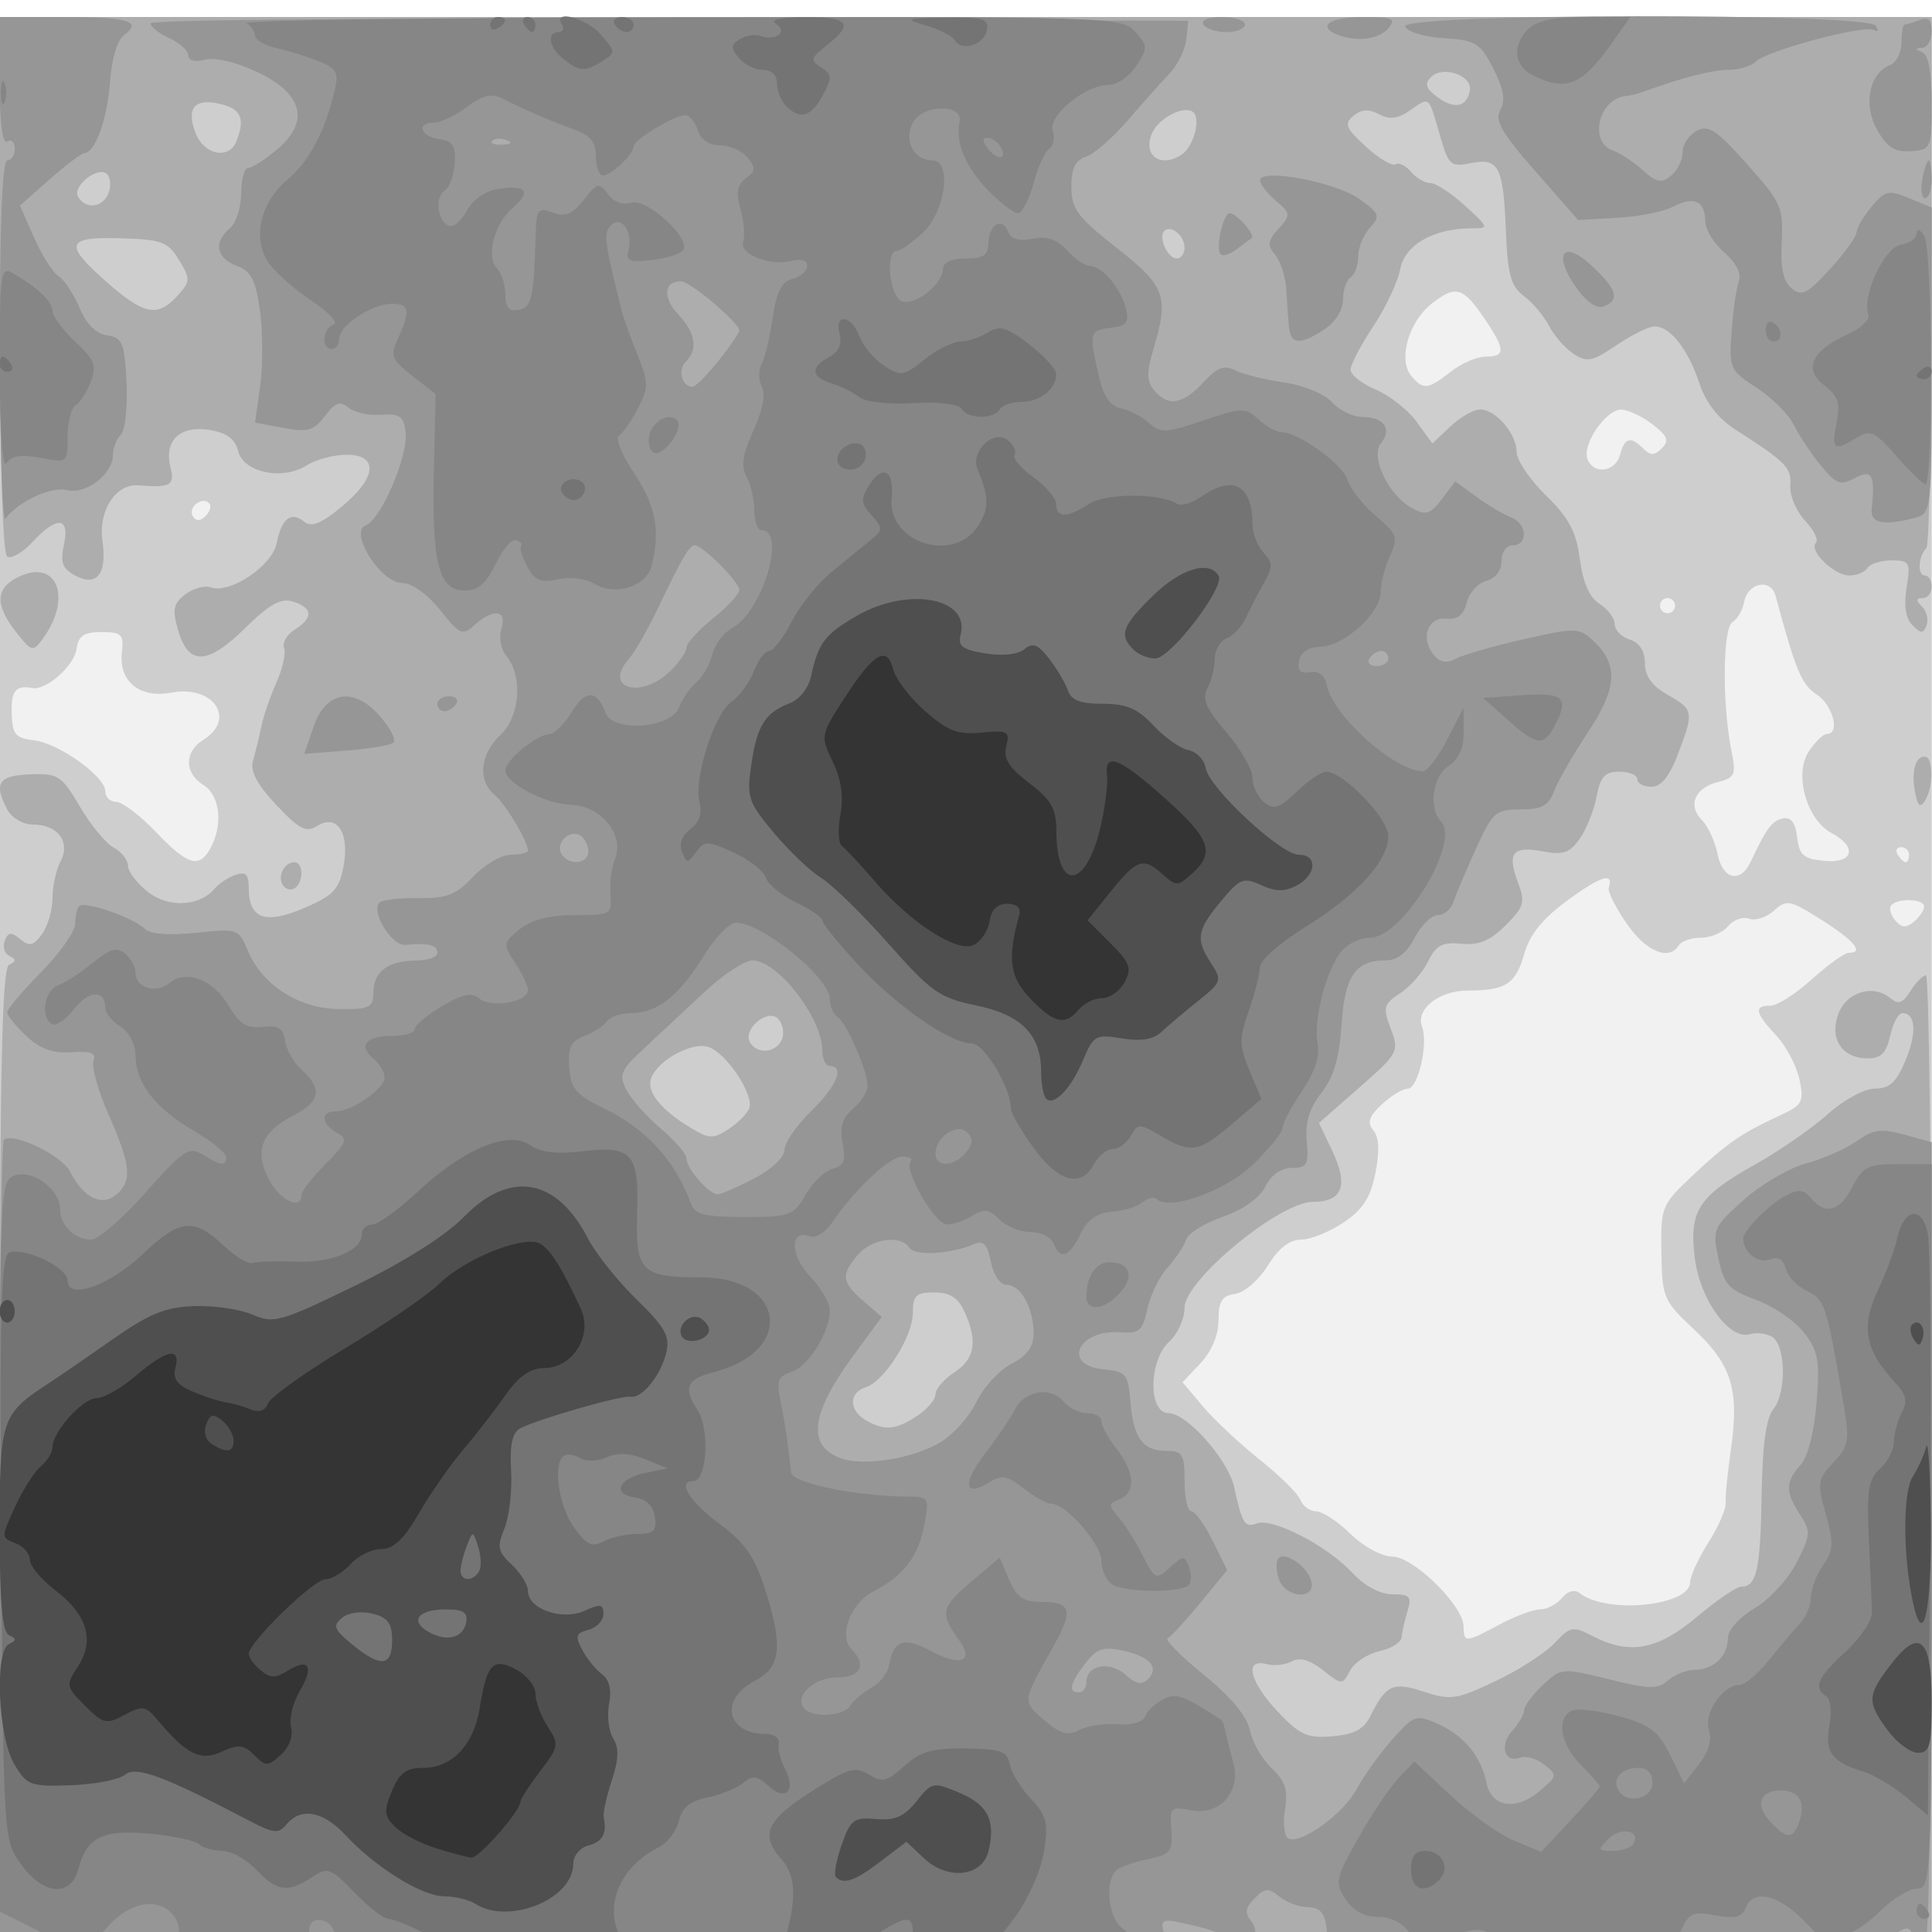
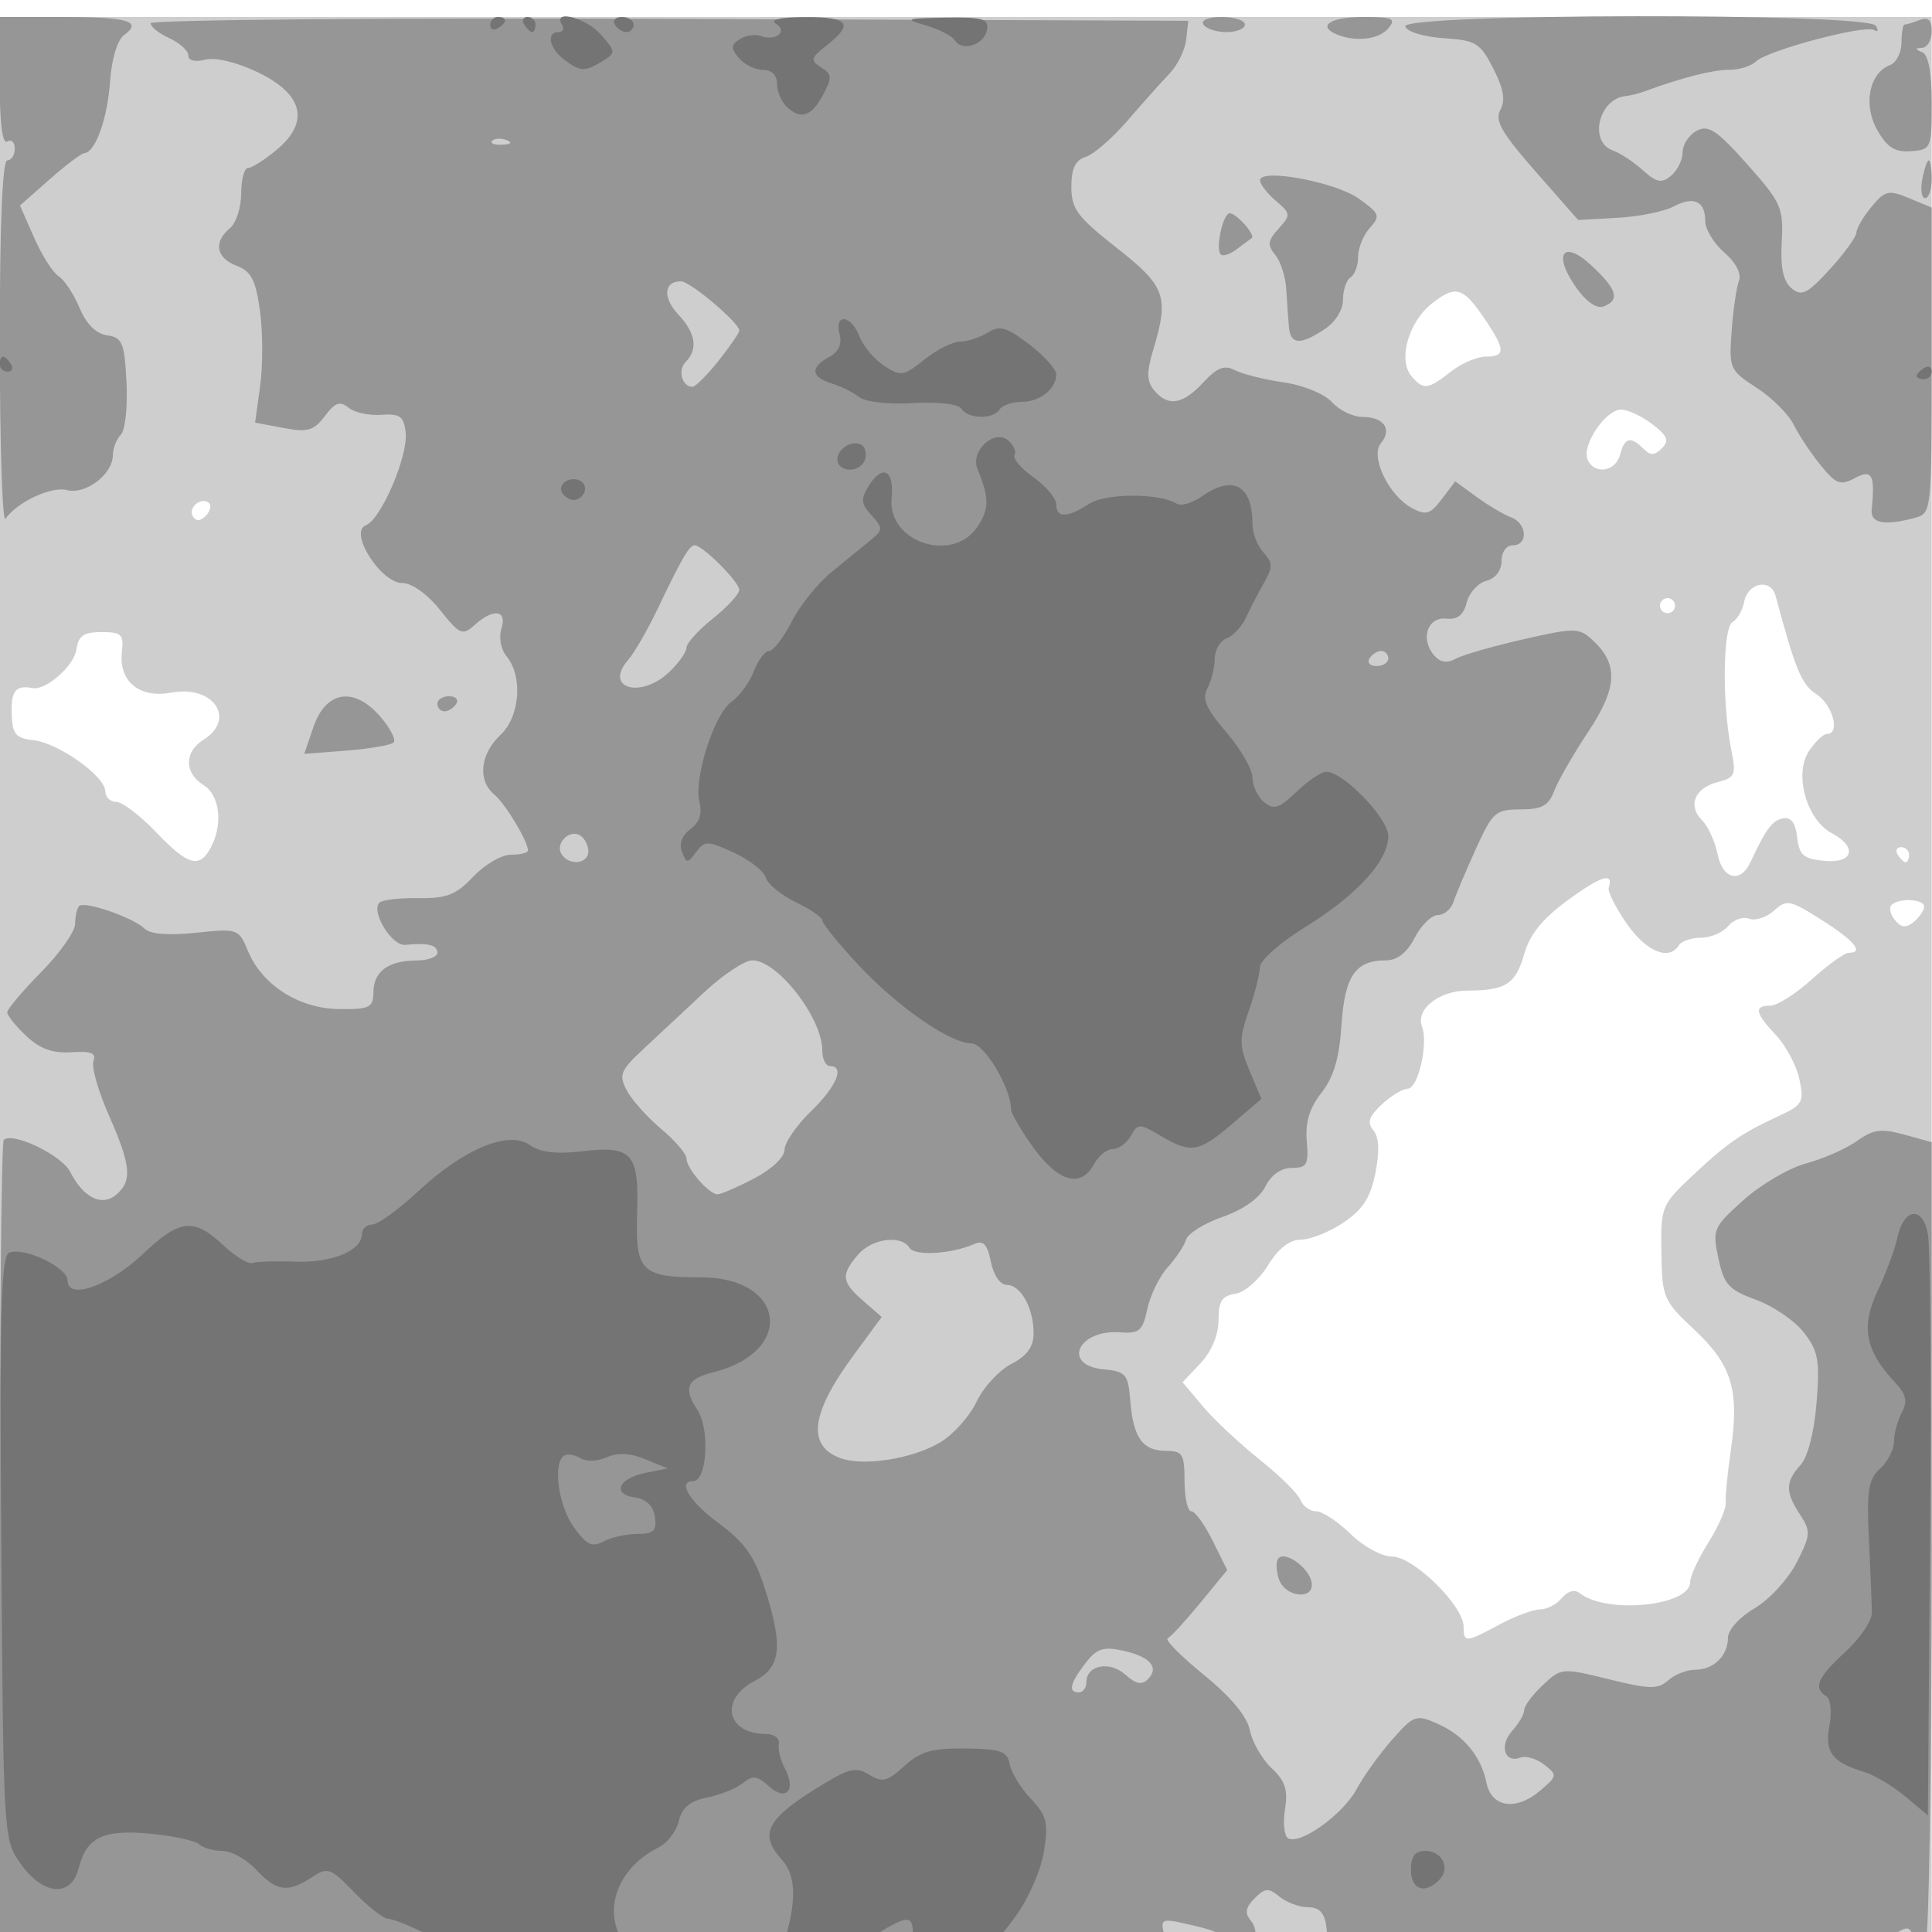
<svg xmlns="http://www.w3.org/2000/svg" xmlns:ns1="http://sodipodi.sourceforge.net/DTD/sodipodi-0.dtd" xmlns:ns2="http://www.inkscape.org/namespaces/inkscape" version="1.1" id="svg2" width="245.76" height="245.76" viewBox="0 0 245.76 245.76" ns1:docname="abstract mosaic.svg" ns2:version="0.92.4 (5da689c313, 2019-01-14)">
  <defs id="defs6">
    <filter ns2:label="Cubes" ns2:menu="Scatter" ns2:menu-tooltip="Scattered cubes; adjust the Morphology primitive to vary size" height="1.5" y="-0.25" width="1.5" x="-0.25" style="color-interpolation-filters:sRGB;" id="filter4732">
      <feGaussianBlur stdDeviation="1" in="SourceGraphic" result="result9" id="feGaussianBlur4706" />
      <feTurbulence seed="0" result="result7" type="fractalNoise" numOctaves="5" baseFrequency="0.015" id="feTurbulence4708" />
      <feComposite in2="result7" result="result6" operator="out" in="result9" id="feComposite4710" />
      <feGaussianBlur result="result11" stdDeviation="2" id="feGaussianBlur4712" />
      <feDisplacementMap in="result7" in2="result11" xChannelSelector="A" yChannelSelector="G" scale="100" result="result4" id="feDisplacementMap4714" />
      <feComposite in2="result4" result="result2" operator="in" in="result9" id="feComposite4716" />
      <feComposite result="fbSourceGraphic" operator="in" in2="SourceGraphic" id="feComposite4718" />
      <feBlend result="fbSourceGraphic" mode="multiply" in2="fbSourceGraphic" id="feBlend4720" />
      <feGaussianBlur result="result13" stdDeviation="0.5" id="feGaussianBlur4722" />
      <feSpecularLighting in="result13" specularExponent="5" surfaceScale="15" result="result12" id="feSpecularLighting4726">
        <feDistantLight elevation="35" azimuth="225" id="feDistantLight4724" />
      </feSpecularLighting>
      <feComposite in2="fbSourceGraphic" in="result12" result="result2" operator="in" id="feComposite4728" />
      <feComposite in="fbSourceGraphic" result="fbSourceGraphic" operator="arithmetic" k2="1" k3="1" in2="result2" id="feComposite4730" />
      <feColorMatrix result="fbSourceGraphicAlpha" in="fbSourceGraphic" values="0 0 0 -1 0 0 0 0 -1 0 0 0 0 -1 0 0 0 0 1 0" id="feColorMatrix5134" />
      <feComposite in2="fbSourceGraphic" id="feComposite5136" operator="arithmetic" k1="1.8" k2="0.6" result="composite1" in="fbSourceGraphic" />
      <feColorMatrix id="feColorMatrix5138" in="composite1" values="0" type="saturate" result="colormatrix1" />
      <feFlood id="feFlood5140" flood-opacity="1" flood-color="rgb(233,116,27)" result="flood1" />
      <feBlend in2="colormatrix1" id="feBlend5142" in="flood1" mode="multiply" result="blend1" />
      <feBlend in2="blend1" id="feBlend5144" mode="multiply" result="blend2" />
      <feColorMatrix id="feColorMatrix5146" in="blend2" values="1" type="saturate" result="colormatrix2" />
      <feComposite in2="fbSourceGraphic" id="feComposite5148" in="colormatrix2" operator="in" k2="1" result="fbSourceGraphic" />
      <feColorMatrix result="fbSourceGraphicAlpha" in="fbSourceGraphic" values="0 0 0 -1 0 0 0 0 -1 0 0 0 0 -1 0 0 0 0 1 0" id="feColorMatrix5592" />
      <feColorMatrix id="feColorMatrix5594" values="1 0 0 0 0 0 1 0 0 0 0 0 1 0 0 -21.59 -72.685 -7.325 244.8 0 " result="colormatrix" in="fbSourceGraphic" />
      <feComposite in2="colormatrix" id="feComposite5596" operator="arithmetic" k2="1" result="fbSourceGraphic" />
      <feColorMatrix result="fbSourceGraphicAlpha" in="fbSourceGraphic" values="0 0 0 -1 0 0 0 0 -1 0 0 0 0 -1 0 0 0 0 1 0" id="feColorMatrix8762" />
      <feTurbulence id="feTurbulence8764" baseFrequency="0.14" numOctaves="1" type="fractalNoise" in="fbSourceGraphic" />
      <feColorMatrix id="feColorMatrix8766" values="1 0 0 0 0 0 1 0 0 0 0 0 1 0 0 0 0 0 6 -3.5 " result="result5" />
      <feComposite in2="result5" id="feComposite8768" operator="in" in="fbSourceGraphic" result="result6" />
      <feMorphology id="feMorphology8770" result="result3" radius="5" operator="dilate" in="result6" />
      <feDisplacementMap in2="result3" id="feDisplacementMap8772" result="result4" scale="0" yChannelSelector="A" xChannelSelector="R" in="result3" />
      <feComposite in2="result4" id="feComposite8774" operator="arithmetic" result="result2" k1="1" k3="1" />
      <feBlend in2="result2" id="feBlend8776" mode="darken" in="result2" />
      <feConvolveMatrix id="feConvolveMatrix8778" order="3 3" kernelMatrix="2 0 0 0 1 0 0 0 -1 " targetX="1" targetY="1" divisor="2" edgeMode="duplicate" />
    </filter>
  </defs>
  <ns1:namedview pagecolor="#ffffff" bordercolor="#666666" borderopacity="1" objecttolerance="10" gridtolerance="10" guidetolerance="10" ns2:pageopacity="0" ns2:pageshadow="2" ns2:window-width="1280" ns2:window-height="962" id="namedview4" showgrid="false" ns2:zoom="0.96028648" ns2:cx="122.88" ns2:cy="122.88" ns2:window-x="-8" ns2:window-y="-8" ns2:window-maximized="1" ns2:current-layer="svg2" />
  <g id="g3715" transform="translate(-0.041,2.164)" style="filter:url(#filter4732)">
-     <path style="fill:#f1f1f1;stroke-width:1" d="M 0,122.88 V 0 h 122.88 122.88 v 122.88 122.88 H 122.88 0 Z" id="path3731" ns2:connector-curvature="0" />
    <path style="fill:#cecece;stroke-width:1" d="M 0,122.88 V 0 h 122.88 122.88 v 122.88 122.88 H 122.88 0 Z m 190.789,81.6 c 1.97,-1.056 4.292,-1.92 5.159,-1.92 0.867,0 2.119,-0.653 2.782,-1.452 0.744,-0.897 1.615,-1.128 2.278,-0.605 3.414,2.695 14.033,1.623 14.033,-1.416 0,-0.751 1.043,-3.018 2.318,-5.037 1.275,-2.02 2.264,-4.279 2.198,-5.021 -0.066,-0.742 0.231,-3.788 0.66,-6.769 1.095,-7.604 0.121,-10.809 -4.642,-15.272 -3.946,-3.699 -4.107,-4.074 -4.196,-9.817 -0.091,-5.818 0.01,-6.068 3.944,-9.776 4.386,-4.133 6.191,-5.378 11.078,-7.641 2.936,-1.36 3.145,-1.741 2.539,-4.618 -0.364,-1.725 -1.695,-4.239 -2.96,-5.588 -2.7,-2.881 -2.876,-3.787 -0.735,-3.787 0.86,0 3.237,-1.512 5.283,-3.36 2.046,-1.848 4.15,-3.36 4.676,-3.36 1.999,0 0.735,-1.537 -3.445,-4.186 -4.039,-2.56 -4.45,-2.64 -6.066,-1.177 -0.954,0.863 -2.375,1.323 -3.159,1.022 -0.784,-0.301 -1.979,0.121 -2.656,0.937 -0.677,0.816 -2.233,1.484 -3.457,1.484 -1.224,0 -2.493,0.432 -2.819,0.96 -1.249,2.021 -4.161,0.813 -6.632,-2.753 -1.415,-2.042 -2.446,-4.094 -2.291,-4.56 0.676,-2.028 -0.985,-1.524 -5.218,1.581 -3.203,2.35 -4.832,4.363 -5.53,6.833 -1.083,3.831 -2.366,4.659 -7.219,4.659 -3.609,0 -6.626,2.384 -5.786,4.573 0.828,2.159 -0.487,7.907 -1.81,7.907 -0.634,0 -2.12,0.901 -3.302,2.003 -1.65,1.537 -1.899,2.305 -1.073,3.301 0.723,0.872 0.81,2.65 0.262,5.417 -0.619,3.13 -1.591,4.642 -4.05,6.299 -1.78,1.199 -4.217,2.181 -5.415,2.181 -1.448,0 -2.864,1.108 -4.218,3.299 -1.131,1.83 -2.982,3.433 -4.158,3.6 -1.677,0.239 -2.12,0.937 -2.12,3.344 0,1.883 -0.87,3.969 -2.284,5.474 l -2.284,2.431 2.591,3.079 c 1.425,1.693 4.675,4.738 7.221,6.766 2.547,2.028 4.879,4.335 5.183,5.127 0.304,0.792 1.199,1.44 1.99,1.44 0.79,0 2.763,1.296 4.383,2.88 1.653,1.616 3.979,2.88 5.3,2.88 2.69,0 9.033,6.207 9.074,8.88 0.033,2.108 0.213,2.098 4.575,-0.24 z m 54.011,-91.318 c 0,-0.979 -3.22,-1.142 -4.152,-0.211 -0.347,0.347 -0.146,1.217 0.447,1.932 0.815,0.982 1.4,1.034 2.392,0.211 0.722,-0.599 1.313,-1.468 1.313,-1.932 z M 222.706,107.52 c 1.994,-4.276 2.757,-5.307 4.128,-5.577 1.032,-0.203 1.605,0.554 1.817,2.4 0.259,2.263 0.811,2.745 3.429,2.998 3.73,0.36 4.291,-1.75 0.941,-3.542 -3.175,-1.699 -4.793,-7.482 -2.901,-10.369 0.803,-1.226 1.843,-2.229 2.31,-2.229 1.731,0 0.777,-3.667 -1.31,-5.038 -1.925,-1.264 -2.647,-3 -5.217,-12.537 -0.61,-2.264 -3.535,-1.69 -3.999,0.786 -0.197,1.05 -0.866,2.203 -1.487,2.563 -1.236,0.715 -1.323,10.398 -0.147,16.261 0.634,3.159 0.481,3.529 -1.68,4.072 -2.964,0.744 -3.916,2.99 -2.056,4.85 0.777,0.777 1.68,2.754 2.008,4.393 0.629,3.144 2.903,3.674 4.164,0.97 z M 26.846,105.663 c 1.598,-2.986 1.172,-6.656 -0.926,-7.966 -2.46,-1.536 -2.46,-4.224 0,-5.76 4.237,-2.646 1.259,-7.001 -4.1,-5.995 -4.045,0.759 -6.708,-1.442 -6.273,-5.183 0.258,-2.224 -0.045,-2.519 -2.587,-2.519 -2.265,0 -2.946,0.466 -3.19,2.184 -0.298,2.1 -3.857,5.252 -5.578,4.94 -2.158,-0.392 -2.745,0.312 -2.665,3.196 0.075,2.686 0.465,3.165 2.809,3.44 3.196,0.376 9.104,4.603 9.104,6.514 0,0.729 0.624,1.326 1.386,1.326 0.762,0 3.03,1.72 5.04,3.823 4.1,4.289 5.535,4.701 6.98,2 z M 242.88,106.56 c 0,-0.528 -0.458,-0.96 -1.017,-0.96 -0.559,0 -0.75,0.432 -0.423,0.96 0.326,0.528 0.784,0.96 1.017,0.96 0.233,0 0.423,-0.432 0.423,-0.96 z m -29.76,-31.68 c 0,-0.528 -0.432,-0.96 -0.96,-0.96 -0.528,0 -0.96,0.432 -0.96,0.96 0,0.528 0.432,0.96 0.96,0.96 0.528,0 0.96,-0.432 0.96,-0.96 z M 26.64,61.84 c -0.915,-0.915 -2.749,0.567 -2.067,1.67 0.405,0.656 0.942,0.639 1.632,-0.05 0.565,-0.565 0.761,-1.294 0.436,-1.62 z M 206.122,55.68 c 0.576,-2.204 1.334,-2.4 2.966,-0.768 0.896,0.896 1.419,0.884 2.352,-0.052 0.961,-0.964 0.721,-1.572 -1.2,-3.051 -1.32,-1.016 -3.106,-1.856 -3.97,-1.868 -1.949,-0.027 -5.002,4.45 -4.293,6.296 0.777,2.024 3.568,1.649 4.145,-0.558 z m -21.54,-10.56 c 1.342,-1.056 3.345,-1.92 4.449,-1.92 2.554,0 2.526,-0.872 -0.151,-4.824 -2.747,-4.055 -3.666,-4.316 -6.724,-1.91 -2.929,2.304 -4.299,7.13 -2.603,9.174 1.522,1.834 2.116,1.772 5.029,-0.519 z" id="path3729" ns2:connector-curvature="0" />
-     <path style="fill:#adadad;stroke-width:1" d="m 0,183.44 c 0,-48.917 0.258,-62.44 1.2,-62.88 0.913,-0.426 0.926,-0.69 0.054,-1.102 -0.63,-0.298 -0.904,-1.173 -0.608,-1.944 0.433,-1.129 0.817,-1.171 1.97,-0.214 1.166,0.968 1.679,0.85 2.768,-0.639 0.735,-1.005 1.336,-3.069 1.336,-4.587 0,-1.518 0.462,-3.623 1.027,-4.678 1.312,-2.451 -0.358,-4.676 -3.51,-4.676 -1.241,0 -2.694,-0.832 -3.242,-1.857 -1.81,-3.382 -1.18,-4.376 2.867,-4.528 3.594,-0.135 4.015,0.138 6.339,4.102 1.369,2.336 3.306,4.684 4.305,5.219 0.999,0.535 1.816,1.573 1.816,2.308 0,0.735 1.132,2.227 2.516,3.315 2.642,2.078 6.594,1.881 8.524,-0.424 0.528,-0.631 1.716,-1.41 2.64,-1.731 1.289,-0.448 1.68,-0.059 1.68,1.668 0,3.918 2.087,4.679 7.025,2.562 3.75,-1.607 4.48,-2.378 5.029,-5.308 0.802,-4.274 -0.803,-6.735 -3.354,-5.142 -1.41,0.88 -2.286,0.428 -5.202,-2.683 -2.489,-2.656 -3.344,-4.299 -2.945,-5.662 0.309,-1.056 0.782,-3 1.052,-4.32 0.27,-1.32 1.133,-3.834 1.919,-5.587 0.786,-1.753 1.222,-3.728 0.968,-4.389 -0.254,-0.661 0.36,-1.714 1.363,-2.341 2.383,-1.488 2.312,-2.759 -0.2,-3.556 -1.557,-0.494 -2.972,0.288 -6.13,3.387 -4.806,4.717 -7.21,4.776 -8.519,0.213 -0.751,-2.618 -0.597,-3.371 0.926,-4.526 1.005,-0.762 2.455,-1.162 3.223,-0.888 2.445,0.872 7.807,-2.713 8.393,-5.612 0.642,-3.174 1.85,-4.114 3.512,-2.735 0.895,0.743 2.155,0.238 4.758,-1.907 4.472,-3.686 4.749,-6.618 0.626,-6.618 -1.603,0 -3.871,0.605 -5.04,1.344 -3.106,1.963 -8.067,0.937 -8.757,-1.811 -0.393,-1.566 -1.444,-2.335 -3.68,-2.691 -3.728,-0.594 -5.772,1.379 -4.925,4.753 0.582,2.319 0.041,2.621 -4.111,2.295 -2.828,-0.223 -5.086,3.264 -4.542,7.014 0.613,4.225 -0.693,5.944 -3.411,4.489 C 7.96,70.162 7.675,69.407 8.175,67.133 8.958,63.567 7.297,63.417 4.186,66.774 2.935,68.124 1.481,68.962 0.956,68.637 0.351,68.263 0,55.569 0,34.023 V 0 h 122.88 122.88 v 33.44 c 0,18.392 -0.3,33.741 -0.668,34.108 -1.038,1.038 -1.183,3.492 -0.207,3.492 0.481,0 0.875,0.648 0.875,1.44 0,0.792 -0.518,1.44 -1.152,1.44 -0.851,0 -0.871,0.281 -0.075,1.077 0.592,0.592 0.853,1.661 0.579,2.375 -0.418,1.09 -0.708,1.089 -1.803,-0.006 -0.864,-0.864 -1.114,-2.476 -0.741,-4.775 0.525,-3.234 0.395,-3.471 -1.906,-3.471 -1.358,0 -2.736,0.432 -3.062,0.96 -0.326,0.528 -1.365,0.96 -2.308,0.96 -1.963,0 -5.222,-3.191 -4.25,-4.162 0.355,-0.355 -0.273,-1.624 -1.395,-2.818 -1.123,-1.195 -1.964,-3.196 -1.87,-4.447 0.172,-2.286 -0.499,-2.972 -6.977,-7.127 -2.217,-1.422 -3.784,-3.441 -4.606,-5.935 -1.415,-4.293 -3.701,-7.19 -5.674,-7.19 -0.738,0 -2.921,1.073 -4.851,2.384 -3.075,2.089 -3.751,2.225 -5.469,1.096 -1.078,-0.708 -2.476,-2.301 -3.106,-3.539 -0.63,-1.238 -2.063,-2.943 -3.184,-3.789 -1.683,-1.269 -2.086,-2.718 -2.309,-8.301 -0.329,-8.229 -0.905,-9.335 -4.488,-8.618 -2.539,0.508 -2.817,0.259 -3.897,-3.503 -1.479,-5.151 -1.283,-4.984 -3.783,-3.234 -1.576,1.104 -2.607,1.237 -3.963,0.511 -1.305,-0.699 -2.243,-0.641 -3.256,0.2 -1.225,1.017 -1.006,1.563 1.574,3.919 1.648,1.506 3.348,2.521 3.776,2.256 0.428,-0.265 1.313,0.162 1.965,0.948 0.652,0.786 1.755,1.429 2.45,1.429 0.695,0 2.682,1.296 4.416,2.88 3.072,2.805 3.093,2.88 0.847,2.88 -4.845,0 -8.501,2.093 -9.09,5.205 -0.307,1.625 -1.852,4.899 -3.432,7.275 -1.58,2.376 -2.874,4.854 -2.877,5.507 -0.002,0.653 1.433,1.788 3.189,2.521 1.756,0.734 4.098,2.576 5.203,4.093 l 2.009,2.758 2.299,-2.16 c 1.264,-1.188 2.96,-2.16 3.768,-2.16 1.994,0 4.647,3.084 4.647,5.401 0,1.039 1.677,3.528 3.728,5.529 2.93,2.861 3.855,4.6 4.323,8.126 0.398,2.998 1.231,4.883 2.512,5.683 1.055,0.659 1.917,1.813 1.917,2.565 0,0.752 0.864,1.641 1.92,1.977 1.24,0.394 1.92,1.453 1.92,2.989 0,1.639 0.895,2.889 2.874,4.015 3.346,1.904 3.392,2.167 1.316,7.603 -1.073,2.811 -2.137,4.112 -3.36,4.112 -0.984,0 -1.79,-0.432 -1.79,-0.96 0,-0.528 -1.032,-0.96 -2.293,-0.96 -1.832,0 -2.412,0.634 -2.885,3.153 -0.325,1.734 -1.289,4.149 -2.141,5.365 -1.274,1.819 -2.113,2.107 -4.72,1.617 -3.832,-0.719 -4.563,0.195 -3.149,3.939 0.959,2.541 0.796,3.11 -1.563,5.47 -1.958,1.958 -3.402,2.559 -5.63,2.344 -2.432,-0.235 -3.228,0.187 -4.227,2.24 -0.677,1.391 -2.278,3.215 -3.558,4.054 -2.122,1.39 -2.228,1.789 -1.201,4.514 1.096,2.908 0.987,3.112 -4.002,7.488 l -5.128,4.499 1.664,3.49 c 2.124,4.454 1.35,6.545 -2.423,6.545 -4.26,0 -16.345,9.979 -16.345,13.497 0,1.389 -0.864,3.308 -1.92,4.263 -2.659,2.407 -2.732,9.12 -0.099,9.12 2.308,0 7.57,5.927 8.326,9.378 1.026,4.688 1.363,5.232 2.877,4.651 1.991,-0.764 8.912,2.799 12.122,6.24 1.604,1.72 3.56,2.772 5.152,2.772 2.217,0 2.476,0.294 1.905,2.16 -0.364,1.188 -0.702,2.681 -0.752,3.319 -0.05,0.637 -1.318,1.428 -2.818,1.758 -1.5,0.33 -3.179,1.442 -3.73,2.471 -0.991,1.851 -1.03,1.85 -3.463,-0.064 -1.645,-1.294 -2.947,-1.664 -3.926,-1.116 -0.806,0.451 -2.268,0.61 -3.249,0.354 -2.869,-0.75 -2.153,2.241 1.45,6.061 2.79,2.958 3.741,3.386 6.938,3.122 2.747,-0.227 3.992,-0.885 4.816,-2.546 1.994,-4.023 2.885,-4.428 6.858,-3.117 3.346,1.104 4.127,0.989 9.038,-1.337 2.957,-1.4 6.347,-3.58 7.535,-4.844 2.017,-2.147 2.338,-2.206 4.864,-0.9 4.697,2.429 8.249,1.774 13.249,-2.442 2.505,-2.112 5.041,-3.84 5.636,-3.84 1.973,0 2.452,-2.132 2.602,-11.592 0.101,-6.397 0.572,-9.882 1.481,-10.978 1.695,-2.043 1.612,-8.105 -0.126,-9.196 -0.727,-0.457 -1.995,-0.622 -2.817,-0.366 -2.615,0.812 -6.366,-4.336 -7.03,-9.649 -0.758,-6.06 0.412,-7.865 7.789,-12.006 3.045,-1.71 7.157,-4.563 9.139,-6.341 2.046,-1.835 4.633,-3.233 5.987,-3.233 1.842,0 2.722,-0.808 3.867,-3.549 1.485,-3.554 1.324,-6.051 -0.391,-6.051 -0.503,0 -1.199,1.296 -1.546,2.88 -0.479,2.181 -1.168,2.88 -2.839,2.88 -3.247,0 -4.892,-2.423 -3.787,-5.577 0.996,-2.845 4.421,-3.933 6.625,-2.103 1.045,0.867 1.603,0.676 2.578,-0.886 0.685,-1.096 1.573,-1.993 1.974,-1.993 0.401,0 0.729,27.864 0.729,61.92 v 61.92 H 122.88 0 Z m 116.674,-5.47 c 1.301,-0.853 2.366,-2.099 2.366,-2.77 0,-0.671 1.08,-1.927 2.4,-2.792 2.626,-1.721 3,-3.962 1.286,-7.723 -0.813,-1.785 -1.851,-2.445 -3.84,-2.445 -2.318,0 -2.726,0.386 -2.726,2.581 0,3.03 -3.59,8.706 -6,9.486 -2.159,0.698 -2.159,2.919 0,4.177 2.367,1.379 3.798,1.266 6.514,-0.514 z M 95.349,138.82 c 0.658,-1.715 -2.933,-7.09 -5.222,-7.816 -2.078,-0.659 -6.377,1.681 -7.245,3.944 -0.65,1.693 1.128,3.983 4.859,6.258 2.493,1.52 3.004,1.548 4.959,0.267 1.199,-0.785 2.391,-1.979 2.649,-2.653 z m 4.169,-8.805 c 0.318,-0.827 0.085,-1.997 -0.517,-2.599 -1.351,-1.351 -4.552,1.41 -3.538,3.051 0.958,1.55 3.39,1.279 4.055,-0.452 z M 22.604,35.471 c 1.67,-1.845 1.683,-2.131 0.21,-4.56 -1.406,-2.318 -2.186,-2.61 -7.393,-2.764 -7.044,-0.209 -7.33,0.714 -1.741,5.626 4.69,4.121 6.432,4.453 8.924,1.698 z M 150.72,29.337 c 0,-1.529 -1.742,-2.955 -2.582,-2.114 -0.79,0.79 0.443,3.498 1.592,3.498 0.545,0 0.99,-0.623 0.99,-1.383 z M 13.849,22.399 c 0.338,-0.88 0.253,-1.962 -0.189,-2.404 -1.124,-1.124 -4.505,1.547 -3.67,2.898 1.003,1.623 3.152,1.347 3.859,-0.495 z M 150.351,17.505 c 1.575,-1.038 2.522,-4.768 1.388,-5.469 -1.304,-0.806 -4.483,0.96 -5.229,2.904 -1.06,2.762 1.225,4.288 3.841,2.565 z M 30.137,15.761 c 1.089,-2.837 0.588,-4.032 -1.956,-4.671 -3.344,-0.839 -4.496,0.437 -3.281,3.633 1.083,2.848 4.298,3.485 5.237,1.038 z M 187.015,9.362 c 0.373,-1.922 -3.445,-3.243 -4.951,-1.713 -0.833,0.846 -0.643,1.46 0.778,2.508 2.206,1.628 3.761,1.332 4.173,-0.795 z M 36.01,110.416 c -0.708,-1.146 0.191,-2.896 1.487,-2.896 1.168,0 1.176,2.598 0.01,3.319 -0.492,0.304 -1.165,0.113 -1.497,-0.423 z M 243.661,98.692 c -0.516,-2.697 -0.01,-4.612 1.219,-4.612 1.103,0 1.127,3.884 0.034,5.608 -0.605,0.954 -0.93,0.695 -1.253,-0.996 z M 2.085,78.231 c -2.772,-3.524 -2.629,-5.675 0.471,-7.087 4.816,-2.195 6.67,2.825 2.931,7.937 -1.261,1.725 -1.405,1.689 -3.402,-0.849 z" id="path3727" ns2:connector-curvature="0" />
    <path style="fill:#969696;stroke-width:1" d="m 0,194.56 c 0,-28.16 0.232,-51.432 0.515,-51.715 1.081,-1.081 7.375,1.927 8.445,4.036 1.671,3.297 4.001,4.472 5.84,2.945 2.097,-1.741 1.915,-3.735 -0.929,-10.166 -1.347,-3.046 -2.22,-6.137 -1.939,-6.868 0.383,-0.998 -0.317,-1.274 -2.802,-1.107 -2.375,0.16 -4,-0.423 -5.741,-2.059 -1.336,-1.255 -2.429,-2.613 -2.429,-3.018 0,-0.405 1.944,-2.708 4.32,-5.118 2.376,-2.41 4.32,-5.172 4.32,-6.136 0,-0.965 0.232,-1.986 0.515,-2.269 0.677,-0.677 6.921,1.487 8.316,2.882 0.702,0.702 3.025,0.887 6.523,0.522 5.335,-0.558 5.455,-0.516 6.62,2.295 1.807,4.363 6.494,7.354 11.609,7.409 3.893,0.042 4.34,-0.18 4.362,-2.164 0.03,-2.635 1.891,-3.995 5.495,-4.015 1.452,-0.008 2.64,-0.447 2.64,-0.975 0,-0.998 -1.22,-1.301 -4.074,-1.011 -1.732,0.176 -4.432,-4.243 -3.29,-5.385 0.345,-0.345 2.576,-0.599 4.956,-0.563 3.582,0.054 4.783,-0.416 6.965,-2.728 1.45,-1.536 3.61,-2.793 4.8,-2.793 1.19,0 2.163,-0.237 2.163,-0.528 0,-1.177 -2.852,-5.934 -4.257,-7.1 -2.174,-1.804 -1.847,-5.155 0.741,-7.587 2.512,-2.36 2.904,-7.492 0.769,-10.065 -0.703,-0.847 -0.979,-2.37 -0.628,-3.475 0.758,-2.387 -1.024,-2.627 -3.417,-0.461 -1.532,1.386 -1.878,1.235 -4.396,-1.92 -1.61,-2.018 -3.581,-3.425 -4.798,-3.425 -2.742,-3.8e-5 -6.849,-6.491 -4.642,-7.338 1.947,-0.747 5.419,-8.855 5.07,-11.841 -0.237,-2.032 -0.736,-2.388 -3.106,-2.216 -1.553,0.113 -3.429,-0.298 -4.171,-0.913 -1.065,-0.884 -1.694,-0.66 -2.999,1.071 -1.409,1.868 -2.183,2.09 -5.263,1.512 l -3.611,-0.677 0.644,-4.679 c 0.354,-2.574 0.343,-6.867 -0.025,-9.541 -0.54,-3.927 -1.111,-5.029 -2.97,-5.736 -2.617,-0.995 -2.98,-3.004 -0.861,-4.763 0.792,-0.657 1.44,-2.654 1.44,-4.438 0,-1.783 0.399,-3.242 0.886,-3.242 0.487,0 2.144,-1.058 3.681,-2.351 4.213,-3.545 3.303,-7.087 -2.532,-9.855 C 30.111,5.739 27.397,5.096 26.136,5.425 24.852,5.761 24,5.548 24,4.891 c 0,-0.601 -1.08,-1.585 -2.4,-2.186 -1.32,-0.601 -2.4,-1.459 -2.4,-1.906 0,-0.447 29.7,-0.702 66,-0.566 l 66,0.247 -0.27,2.395 c -0.149,1.317 -1.102,3.261 -2.119,4.32 -1.017,1.059 -3.413,3.743 -5.324,5.964 -1.912,2.221 -4.306,4.303 -5.321,4.625 -1.339,0.425 -1.845,1.472 -1.845,3.817 0,2.807 0.757,3.826 5.76,7.757 6.24,4.903 6.696,6.174 4.657,12.98 -0.862,2.878 -0.837,4.002 0.118,5.151 1.758,2.118 3.635,1.818 6.245,-0.999 1.767,-1.907 2.686,-2.263 4.034,-1.563 0.96,0.498 3.748,1.197 6.195,1.551 2.531,0.367 5.182,1.455 6.149,2.523 0.935,1.033 2.687,1.878 3.894,1.878 2.708,0 3.8,1.562 2.33,3.333 -1.409,1.698 0.981,6.669 3.977,8.272 1.754,0.939 2.314,0.766 3.766,-1.159 l 1.706,-2.262 2.704,1.973 c 1.487,1.085 3.46,2.254 4.384,2.598 2.051,0.763 2.24,3.565 0.24,3.565 -0.821,0 -1.44,0.863 -1.44,2.01 0,1.206 -0.772,2.212 -1.931,2.515 -1.062,0.278 -2.185,1.52 -2.497,2.762 -0.397,1.581 -1.173,2.193 -2.59,2.045 -2.372,-0.248 -3.335,2.525 -1.601,4.614 0.796,0.959 1.644,1.104 2.812,0.479 0.92,-0.492 4.791,-1.604 8.603,-2.471 6.455,-1.468 7.052,-1.466 8.701,0.026 3.406,3.082 3.291,6.086 -0.449,11.718 -1.899,2.86 -3.855,6.258 -4.347,7.551 -0.716,1.883 -1.57,2.351 -4.29,2.351 -3.167,0 -3.551,0.341 -5.683,5.04 -1.258,2.772 -2.534,5.796 -2.837,6.72 -0.303,0.924 -1.202,1.68 -1.997,1.68 -0.795,0 -2.116,1.296 -2.935,2.88 -0.995,1.924 -2.217,2.88 -3.681,2.88 -3.869,0 -5.224,1.983 -5.635,8.247 -0.276,4.198 -0.994,6.623 -2.546,8.596 -1.523,1.937 -2.076,3.755 -1.87,6.153 0.257,2.988 0.025,3.404 -1.894,3.404 -1.366,0 -2.633,0.891 -3.376,2.375 -0.735,1.469 -2.801,2.935 -5.414,3.843 -2.324,0.808 -4.424,2.115 -4.666,2.905 -0.243,0.79 -1.299,2.38 -2.347,3.534 -1.048,1.153 -2.21,3.529 -2.581,5.28 -0.59,2.78 -1.024,3.157 -3.434,2.977 -5.385,-0.402 -7.487,4.191 -2.154,4.705 2.886,0.278 3.143,0.588 3.432,4.129 0.376,4.623 1.576,6.252 4.606,6.252 2.023,0 2.282,0.437 2.282,3.84 0,2.112 0.387,3.84 0.86,3.84 0.473,0 1.693,1.684 2.711,3.742 l 1.852,3.742 -3.43,4.178 c -1.886,2.298 -3.751,4.321 -4.144,4.495 -0.393,0.175 1.677,2.266 4.6,4.646 3.464,2.822 5.504,5.278 5.859,7.055 0.3,1.5 1.543,3.664 2.763,4.81 1.731,1.626 2.106,2.772 1.708,5.225 -0.28,1.728 -0.108,3.39 0.384,3.694 1.489,0.92 7.005,-3.031 8.734,-6.256 0.893,-1.665 2.929,-4.5 4.523,-6.3 2.76,-3.114 3.037,-3.211 5.76,-2.007 3.343,1.478 5.544,4.138 6.227,7.523 0.629,3.123 3.75,3.59 6.791,1.018 2.231,-1.887 2.253,-2.019 0.549,-3.34 -0.975,-0.756 -2.336,-1.159 -3.023,-0.895 -2.009,0.771 -2.73,-1.54 -1.058,-3.387 0.844,-0.932 1.534,-2.126 1.534,-2.652 0,-0.526 1.067,-1.959 2.371,-3.184 2.343,-2.201 2.441,-2.21 8.4,-0.74 5.181,1.278 6.242,1.298 7.545,0.14 0.834,-0.741 2.367,-1.347 3.408,-1.347 2.372,0 4.196,-1.767 4.196,-4.064 0,-0.998 1.472,-2.629 3.401,-3.767 1.871,-1.104 4.273,-3.716 5.339,-5.806 1.785,-3.499 1.82,-3.979 0.439,-6.087 -1.897,-2.894 -1.887,-4.176 0.048,-6.314 0.936,-1.034 1.744,-4.164 2.046,-7.924 0.432,-5.377 0.216,-6.581 -1.598,-8.926 -1.153,-1.491 -3.892,-3.367 -6.086,-4.168 -3.489,-1.274 -4.091,-1.936 -4.802,-5.28 -0.781,-3.674 -0.657,-3.963 3.198,-7.418 2.206,-1.977 5.79,-4.074 7.964,-4.659 2.175,-0.586 5.081,-1.867 6.458,-2.848 2.078,-1.48 3.101,-1.618 6.009,-0.816 l 3.504,0.968 v 51.315 c 0,29.471 -0.365,51.315 -0.857,51.315 -0.472,0 -1.124,-0.695 -1.45,-1.544 -0.544,-1.419 -0.784,-1.419 -2.949,0 -2.055,1.346 -6.776,1.544 -36.886,1.544 H 169.088 l -0.304,-2.64 c -0.224,-1.948 -0.841,-2.648 -2.354,-2.671 -1.127,-0.017 -2.769,-0.628 -3.648,-1.358 -1.37,-1.137 -1.819,-1.105 -3.148,0.223 -1.16,1.16 -1.282,1.871 -0.487,2.83 0.584,0.704 0.763,1.719 0.398,2.254 -0.842,1.233 -5.223,1.564 -4.465,0.337 0.585,-0.947 -0.113,-1.287 -4.725,-2.305 -2.442,-0.539 -2.705,-0.38 -2.25,1.36 l 0.515,1.97 H 83.99 c -50.765,0 -64.75,-0.257 -65.19,-1.2 -0.448,-0.96 -0.672,-0.96 -1.12,0 -0.387,0.828 -3.211,1.2 -9.12,1.2 H 0 Z m 138.24,17.223 c 0,-2.151 2.988,-2.703 4.962,-0.917 1.301,1.177 2.095,1.341 2.85,0.587 1.504,-1.504 0.303,-2.885 -3.175,-3.649 -2.492,-0.547 -3.328,-0.266 -4.768,1.606 -1.975,2.568 -2.23,3.71 -0.828,3.71 0.528,0 0.96,-0.602 0.96,-1.337 z m -18.582,-30.479 c 1.66,-0.998 3.732,-3.318 4.604,-5.157 0.873,-1.839 2.863,-4.003 4.422,-4.81 2.012,-1.04 2.836,-2.175 2.836,-3.905 0,-3.213 -1.633,-6.152 -3.418,-6.152 -0.827,0 -1.678,-1.237 -2.017,-2.933 -0.449,-2.243 -0.951,-2.773 -2.136,-2.254 -2.884,1.264 -7.559,1.536 -8.213,0.478 -1.053,-1.704 -4.778,-1.205 -6.563,0.879 -2.196,2.565 -2.091,3.461 0.687,5.877 l 2.341,2.035 -3.617,4.919 c -5.405,7.35 -5.924,11.444 -1.65,13.032 2.927,1.088 9.227,0.093 12.724,-2.01 z M 95.97,147.743 c 2.215,-1.154 3.87,-2.716 3.87,-3.652 0,-0.899 1.512,-3.1 3.36,-4.891 3.267,-3.166 4.348,-5.76 2.4,-5.76 -0.528,0 -0.96,-0.892 -0.96,-1.983 C 104.64,127.33 98.955,120 95.753,120 c -0.994,0 -3.764,1.836 -6.156,4.08 -2.391,2.244 -5.842,5.466 -7.668,7.159 -2.966,2.751 -3.198,3.314 -2.173,5.28 0.631,1.21 2.6,3.42 4.375,4.91 1.776,1.49 3.229,3.184 3.229,3.764 0,1.268 2.86,4.566 3.959,4.566 0.43,0 2.523,-0.908 4.651,-2.017 z M 74.88,106.137 c 0,-0.761 -0.47,-1.674 -1.044,-2.028 -1.356,-0.838 -3.206,1.013 -2.368,2.368 0.941,1.523 3.412,1.277 3.412,-0.34 z M 85.138,83.353 c 1.222,-1.148 2.222,-2.552 2.222,-3.12 1.7e-5,-0.568 1.512,-2.239 3.36,-3.714 1.848,-1.475 3.36,-3.115 3.36,-3.646 0,-1.016 -4.657,-5.673 -5.673,-5.673 -0.683,0 -1.595,1.569 -4.766,8.197 -1.253,2.619 -2.915,5.491 -3.694,6.382 -3.134,3.585 1.541,5.001 5.19,1.573 z m 91.502,-1.753 c 0,-0.528 -0.406,-0.96 -0.903,-0.96 -0.497,0 -1.17,0.432 -1.497,0.96 -0.326,0.528 0.08,0.96 0.903,0.96 0.823,0 1.497,-0.432 1.497,-0.96 z M 91.44,43.731 c 1.452,-1.82 2.64,-3.554 2.64,-3.854 0,-0.969 -6.204,-6.221 -7.383,-6.25 -2.2,-0.054 -2.4,2.053 -0.397,4.185 2.243,2.387 2.567,4.456 0.952,6.071 -1.04,1.04 -0.446,3.156 0.885,3.156 0.365,-1.6e-5 1.851,-1.489 3.303,-3.309 z M 64.5,15.664 c -0.693,-0.277 -1.521,-0.243 -1.84,0.076 -0.319,0.319 0.248,0.546 1.26,0.504 1.118,-0.046 1.346,-0.274 0.58,-0.58 z m 98.197,182.983 c -0.348,-1.096 -0.356,-2.269 -0.019,-2.606 0.908,-0.908 3.834,1.201 4.192,3.021 0.47,2.39 -3.405,2.005 -4.173,-0.415 z M 39.917,90.305 c 1.574,-4.606 5.162,-5.167 8.488,-1.328 1.288,1.487 2.047,2.978 1.688,3.315 -0.359,0.336 -3.059,0.797 -6,1.025 l -5.347,0.413 z m 15.763,-2.945 c 0,-0.528 0.673,-0.96 1.497,-0.96 0.823,0 1.23,0.432 0.903,0.96 -0.326,0.528 -1,0.96 -1.497,0.96 -0.497,0 -0.903,-0.432 -0.903,-0.96 z M 0.015,41.52 c -0.009,-14.89 0.331,-23.28 0.945,-23.28 0.528,0 0.96,-0.673 0.96,-1.497 0,-0.823 -0.432,-1.23 -0.96,-0.903 C 0.349,16.218 0,13.45 0,8.217 V 0 h 8 c 8.371,0 10.212,0.543 7.814,2.305 -0.848,0.623 -1.575,3.046 -1.774,5.914 -0.328,4.716 -1.876,9.02 -3.274,9.101 -0.377,0.022 -2.374,1.53 -4.436,3.351 l -3.75,3.311 1.802,4.089 c 0.991,2.249 2.395,4.457 3.12,4.907 0.725,0.45 1.918,2.255 2.652,4.011 0.863,2.065 2.103,3.302 3.51,3.502 1.94,0.275 2.208,0.922 2.468,5.969 0.161,3.113 -0.163,6.115 -0.72,6.672 -0.557,0.557 -1.012,1.723 -1.012,2.591 0,2.438 -3.467,5.078 -5.851,4.455 -1.97,-0.515 -6.269,1.487 -7.815,3.64 C 0.347,64.358 0.023,54.324 0.015,41.52 Z M 238.13,62.64 c 0.45,-4.425 0.052,-5.162 -2.149,-3.984 -1.833,0.981 -2.384,0.772 -4.35,-1.646 -1.238,-1.523 -2.783,-3.849 -3.434,-5.169 -0.65,-1.32 -2.771,-3.427 -4.712,-4.684 -3.417,-2.211 -3.518,-2.441 -3.171,-7.201 0.198,-2.704 0.616,-5.584 0.93,-6.4 0.346,-0.901 -0.383,-2.312 -1.857,-3.594 -1.335,-1.161 -2.427,-2.952 -2.427,-3.98 0,-2.57 -1.471,-3.251 -4.047,-1.872 -1.191,0.638 -4.407,1.284 -7.145,1.436 l -4.979,0.276 -5.415,-6.168 c -4.337,-4.94 -5.229,-6.5 -4.48,-7.838 0.672,-1.201 0.421,-2.677 -0.892,-5.25 C 188.332,3.294 187.788,2.961 183.683,2.693 181.17,2.529 179.016,1.871 178.795,1.2 c -0.549,-1.668 58.826,-1.759 59.857,-0.092 0.377,0.61 0.277,0.856 -0.221,0.548 -1.16,-0.717 -13.639,2.608 -15.037,4.007 -0.581,0.581 -2.128,1.057 -3.437,1.057 -2.085,0 -5.97,0.99 -10.676,2.721 -0.792,0.291 -1.872,0.566 -2.4,0.61 -3.459,0.289 -4.802,5.821 -1.68,6.923 0.924,0.326 2.639,1.456 3.812,2.511 1.759,1.582 2.389,1.705 3.6,0.699 0.807,-0.67 1.468,-2.014 1.468,-2.987 0,-0.973 0.803,-2.198 1.785,-2.724 1.491,-0.798 2.548,-0.098 6.425,4.255 4.34,4.872 4.625,5.512 4.393,9.872 -0.175,3.295 0.194,5.028 1.256,5.91 1.283,1.065 1.997,0.71 4.862,-2.418 1.847,-2.017 3.373,-4.122 3.39,-4.679 0.018,-0.557 0.884,-2.036 1.926,-3.286 1.719,-2.063 2.161,-2.164 4.768,-1.084 l 2.874,1.19 V 43.684 c 0,19.36 -0.01,19.454 -2.16,20.03 -3.883,1.041 -5.65,0.693 -5.47,-1.075 z M 163.992,39.36 c -0.092,-1.056 -0.244,-3.202 -0.336,-4.768 -0.092,-1.566 -0.724,-3.519 -1.404,-4.338 -1.023,-1.233 -0.95,-1.807 0.425,-3.325 1.581,-1.747 1.564,-1.919 -0.348,-3.555 -1.105,-0.946 -2.009,-2.116 -2.009,-2.6 0,-1.574 9.58,0.202 12.568,2.33 2.66,1.894 2.777,2.202 1.406,3.717 -0.822,0.908 -1.495,2.564 -1.495,3.679 0,1.115 -0.432,2.295 -0.96,2.621 -0.528,0.326 -0.96,1.598 -0.96,2.826 0,1.314 -0.974,2.871 -2.366,3.783 -3.132,2.052 -4.318,1.955 -4.522,-0.37 z m 36.593,-4.877 c -3.076,-4.32 -1.749,-6.282 1.926,-2.848 3.24,3.027 3.635,4.369 1.523,5.18 -0.862,0.331 -2.196,-0.571 -3.45,-2.331 z m -45.256,-4.273 c -0.713,-0.713 0.277,-5.249 1.145,-5.249 0.864,0 3.33,2.814 2.782,3.175 -0.207,0.137 -1.065,0.77 -1.905,1.408 -0.841,0.638 -1.751,0.938 -2.023,0.666 z m 89.236,-9.569 c 0.252,-1.32 0.624,-2.4 0.827,-2.4 0.202,0 0.368,1.08 0.368,2.4 0,1.32 -0.372,2.4 -0.827,2.4 -0.455,0 -0.62,-1.08 -0.368,-2.4 z m -5.733,-6.27 c -1.824,-3.202 -1.026,-7.236 1.634,-8.257 0.8,-0.307 1.454,-1.592 1.454,-2.855 0,-1.264 0.181,-2.297 0.401,-2.297 0.221,0 1.085,-0.262 1.92,-0.583 1.089,-0.418 1.519,-0.01 1.519,1.44 0,1.112 -0.54,2.057 -1.2,2.098 -0.96,0.061 -0.96,0.173 0,0.56 0.779,0.314 1.2,2.574 1.2,6.44 0,5.81 -0.065,5.961 -2.64,6.151 -2.037,0.151 -3.016,-0.465 -4.288,-2.698 z M 170.16,2.244 C 167.514,1.176 169.211,0 173.398,0 c 3.836,0 4.275,0.195 3.242,1.44 -1.169,1.408 -4.085,1.77 -6.48,0.804 z m -17.04,-1.284 C 152.774,0.4 153.75,0 155.463,0 c 1.615,0 2.937,0.432 2.937,0.96 0,0.528 -1.054,0.96 -2.343,0.96 -1.289,0 -2.61,-0.432 -2.937,-0.96 z" id="path3725" ns2:connector-curvature="0" />
-     <path style="fill:#868686;stroke-width:1" d="M 4.56,243.268 0,240.979 v -46.505 c 0,-46.198 0.013,-46.509 1.989,-47.136 2.297,-0.729 5.691,1.835 5.691,4.299 0,2.045 1.865,3.883 3.941,3.883 0.9,0 4.03,-2.7 6.954,-6 4.825,-5.444 5.499,-5.889 7.278,-4.8 2.354,1.441 2.947,1.497 2.947,0.28 0,-0.506 -1.907,-2.037 -4.238,-3.403 -4.836,-2.834 -7.282,-6.044 -7.282,-9.556 0,-1.386 -0.823,-2.94 -1.92,-3.625 -1.056,-0.659 -1.92,-1.718 -1.92,-2.351 0,-2.36 -2.06,-2.306 -3.955,0.103 -1.077,1.369 -2.356,2.244 -2.841,1.944 -1.511,-0.934 -0.968,-4.302 0.797,-4.946 0.924,-0.337 2.916,-1.633 4.427,-2.878 2.142,-1.766 3.041,-2.021 4.08,-1.159 0.733,0.608 1.333,1.715 1.333,2.459 0,1.905 2.633,2.693 4.32,1.293 2.129,-1.767 5.563,-0.447 7.538,2.897 1.376,2.329 2.314,2.912 4.31,2.68 1.994,-0.232 2.616,0.153 2.846,1.763 0.161,1.133 1.133,2.82 2.16,3.749 2.61,2.362 2.33,3.982 -0.985,5.697 -4.156,2.149 -5.099,4.457 -3.296,8.071 1.37,2.747 4.228,4.165 4.228,2.098 0,-0.487 1.376,-2.262 3.057,-3.943 2.705,-2.705 2.871,-3.161 1.44,-3.962 -2.02,-1.131 -2.104,-2.729 -0.143,-2.729 2.082,0 6.206,-2.866 6.206,-4.313 0,-0.667 -0.643,-1.746 -1.429,-2.398 -1.976,-1.64 -0.919,-2.889 2.446,-2.889 1.553,0 2.823,-0.389 2.823,-0.865 0,-0.476 1.56,-1.785 3.466,-2.91 2.665,-1.573 3.771,-1.791 4.788,-0.948 1.489,1.236 6.147,0.41 6.147,-1.089 0,-0.537 -0.734,-2.096 -1.632,-3.466 -1.574,-2.402 -1.553,-2.554 0.586,-4.286 1.501,-1.216 3.758,-1.796 6.984,-1.796 4.61,0 4.759,-0.086 4.556,-2.64 -0.116,-1.452 0.135,-3.45 0.557,-4.441 1.295,-3.04 -1.72,-6.822 -5.532,-6.939 -3.341,-0.103 -8.399,-2.763 -8.399,-4.416 0,-1.236 3.989,-4.531 5.534,-4.572 0.668,-0.018 1.985,-1.299 2.927,-2.848 1.74,-2.861 3.195,-2.818 4.28,0.127 0.929,2.521 8.329,1.984 9.342,-0.679 0.416,-1.095 1.408,-2.531 2.203,-3.191 0.795,-0.66 1.709,-2.25 2.031,-3.533 0.322,-1.283 1.441,-2.791 2.486,-3.35 3.893,-2.083 7.035,-12.478 3.772,-12.478 -0.492,0 -0.895,-1.108 -0.895,-2.463 0,-1.355 -0.446,-3.296 -0.991,-4.314 -0.745,-1.392 -0.528,-2.859 0.875,-5.92 1.167,-2.547 1.568,-4.623 1.072,-5.551 -0.436,-0.815 -0.452,-2.119 -0.034,-2.897 0.418,-0.778 1.049,-3.422 1.402,-5.875 0.476,-3.298 1.132,-4.587 2.519,-4.95 1.032,-0.27 1.876,-1.013 1.876,-1.652 0,-0.709 -0.789,-0.956 -2.023,-0.633 -2.693,0.704 -6.698,-0.888 -6.123,-2.434 0.251,-0.677 0.101,-2.527 -0.335,-4.111 -0.595,-2.164 -0.424,-3.152 0.688,-3.976 1.244,-0.922 1.276,-1.342 0.199,-2.64 -0.705,-0.849 -2.279,-1.544 -3.499,-1.544 -1.375,0 -2.449,-0.73 -2.827,-1.92 -0.335,-1.056 -1.054,-1.92 -1.597,-1.92 -1.375,0 -6.563,3.145 -6.563,3.978 0,0.992 -2.861,3.702 -3.909,3.702 -0.49,0 -0.891,-1.091 -0.891,-2.424 0,-1.772 -0.71,-2.681 -2.64,-3.38 -3.098,-1.122 -6.712,-2.684 -9.246,-3.996 -1.36,-0.704 -2.478,-0.439 -4.521,1.072 -1.493,1.104 -3.38,2.007 -4.194,2.007 -2.306,0 -1.736,1.75 0.681,2.094 1.734,0.247 2.12,0.86 1.957,3.107 -0.111,1.54 -0.694,3.103 -1.294,3.474 -1.294,0.8 -0.865,3.978 0.603,4.467 0.564,0.188 1.587,-0.707 2.273,-1.988 0.763,-1.425 2.337,-2.49 4.056,-2.742 3.505,-0.514 4.141,0.371 1.742,2.424 -2.333,1.998 -3.449,6.235 -2.019,7.665 0.595,0.595 1.082,2.107 1.082,3.36 0,1.653 0.461,2.19 1.68,1.955 1.677,-0.323 1.947,-1.515 2.18,-9.604 0.092,-3.214 0.296,-3.475 2.173,-2.78 1.604,0.593 2.494,0.229 3.944,-1.614 1.73,-2.199 1.964,-2.255 3.077,-0.733 0.732,1.001 1.896,1.428 2.966,1.089 1.945,-0.617 7.56,4.495 6.615,6.023 -0.296,0.478 -2.082,1.05 -3.97,1.27 -2.86,0.334 -3.361,0.129 -3.007,-1.228 0.613,-2.343 -0.895,-4.509 -2.218,-3.186 -0.985,0.985 -0.865,1.943 1.371,10.945 0.197,0.792 1.08,3.237 1.962,5.433 1.465,3.646 1.474,4.246 0.102,6.899 -0.826,1.598 -1.915,3.161 -2.42,3.473 -0.504,0.312 0.357,2.454 1.913,4.76 2.765,4.096 3.396,7.464 2.222,11.845 -0.704,2.629 -4.704,3.851 -7.298,2.231 -1.046,-0.653 -3.048,-0.897 -4.588,-0.559 -2.215,0.486 -2.958,0.179 -3.921,-1.621 -0.654,-1.222 -1.008,-2.402 -0.787,-2.622 0.221,-0.22 -0.054,-0.552 -0.611,-0.738 -0.558,-0.186 -1.739,1.182 -2.624,3.04 -1.187,2.489 -2.222,3.378 -3.932,3.378 -3.299,0 -4.178,-3.399 -3.92,-15.142 l 0.217,-9.862 -2.949,-2.308 c -2.69,-2.105 -2.848,-2.53 -1.803,-4.823 1.598,-3.507 1.442,-4.345 -0.808,-4.345 -2.556,0 -6.686,2.737 -6.686,4.43 0,0.731 -0.432,1.33 -0.96,1.33 -1.38,0 -1.186,-2.645 0.227,-3.116 0.653,-0.218 -0.622,-1.593 -2.833,-3.056 -2.211,-1.463 -4.684,-3.673 -5.494,-4.91 -2.03,-3.098 -0.96,-7.594 2.499,-10.504 2.746,-2.31 4.732,-6.071 5.975,-11.309 C 43.155,7.067 42.865,6.538 40.582,5.623 39.118,5.037 36.711,4.288 35.232,3.959 33.754,3.629 32.525,2.928 32.501,2.4 32.476,1.872 31.98,1.145 31.397,0.785 30.814,0.425 55.618,0.089 86.517,0.039 141.548,-0.05 142.731,-0.012 144.434,1.87 c 1.63,1.801 1.639,2.073 0.15,4.346 -0.874,1.334 -2.46,2.425 -3.525,2.425 -2.989,0 -7.726,3.909 -7.106,5.864 0.289,0.91 0.087,1.925 -0.448,2.256 -0.535,0.331 -1.433,2.311 -1.996,4.401 -0.563,2.09 -1.453,3.799 -1.978,3.799 -0.525,0 -2.231,-1.305 -3.79,-2.899 -2.85,-2.915 -4.196,-6.126 -3.64,-8.683 0.516,-2.377 -4.666,-2.319 -5.943,0.066 -1.215,2.269 0.113,4.796 2.52,4.796 2.485,0 1.617,6.539 -1.218,9.166 -1.397,1.295 -2.909,2.354 -3.36,2.354 -1.485,0 -0.89,5.793 0.656,6.387 C 116.427,36.788 120,33.97 120,32.011 c 0,-0.795 1.107,-1.291 2.88,-1.291 2.211,0 2.88,-0.433 2.88,-1.863 0,-2.384 1.759,-3.512 2.494,-1.599 0.385,1.004 1.363,1.299 3.135,0.944 1.842,-0.368 3.09,0.053 4.382,1.481 0.994,1.098 2.321,1.996 2.949,1.996 1.535,0 3.931,2.871 4.561,5.466 0.418,1.722 0.049,2.16 -2.025,2.4 -2.668,0.309 -2.735,0.635 -1.336,6.528 0.523,2.205 1.441,3.472 2.678,3.699 1.035,0.19 2.64,1.018 3.568,1.84 1.53,1.356 2.171,1.33 6.92,-0.284 4.922,-1.673 5.341,-1.682 7.03,-0.154 0.988,0.894 2.277,1.625 2.865,1.625 2.189,0 7.836,4.052 8.46,6.07 0.355,1.15 1.982,3.221 3.615,4.602 2.724,2.304 2.872,2.725 1.797,5.085 -0.645,1.415 -1.173,3.475 -1.173,4.578 0,2.663 -4.673,6.914 -7.667,6.976 -1.517,0.031 -2.509,0.683 -2.722,1.79 -0.238,1.235 0.166,1.654 1.392,1.44 1.1,-0.192 1.869,0.396 2.119,1.619 0.799,3.922 8.497,10.853 12.216,11 0.56,0.022 1.958,-1.796 3.107,-4.04 l 2.089,-4.08 0.013,3.112 c 0.009,2.082 -0.622,3.509 -1.907,4.311 -2.026,1.265 -2.607,5.427 -0.984,7.05 2.576,2.576 -4.873,14.808 -9.017,14.808 -1.2,0 -2.822,0.756 -3.604,1.68 -1.952,2.304 -3.656,8.846 -3.066,11.767 0.324,1.605 -0.335,3.617 -1.981,6.043 -1.357,2 -2.467,4.099 -2.467,4.666 0,0.566 -1.681,2.661 -3.736,4.655 -3.523,3.419 -10.732,6.001 -12.32,4.413 -0.312,-0.312 -1.111,-0.116 -1.776,0.436 -0.665,0.552 -2.431,1.097 -3.925,1.212 -1.897,0.146 -3.095,0.999 -3.972,2.829 -1.403,2.927 -2.59,3.337 -3.418,1.18 -0.304,-0.792 -1.615,-1.44 -2.914,-1.44 -1.299,0 -3.085,-0.724 -3.97,-1.609 -1.295,-1.295 -1.96,-1.389 -3.416,-0.48 -0.994,0.621 -2.452,1.129 -3.241,1.129 -1.551,0 -5.616,-7.057 -4.631,-8.041 0.329,-0.329 -0.145,-0.599 -1.055,-0.599 -1.639,0 -6.091,4.191 -8.974,8.448 -0.827,1.221 -2.092,1.979 -2.83,1.696 -2.547,-0.977 -2.511,2.409 0.054,5.085 1.389,1.449 2.525,3.389 2.525,4.31 0,2.78 -2.728,7.162 -4.885,7.847 -1.696,0.538 -1.923,1.135 -1.394,3.668 0.347,1.664 0.768,4.213 0.935,5.665 0.167,1.452 0.358,3.018 0.424,3.48 0.192,1.346 8.335,3.016 14.861,3.048 2.641,0.013 2.717,0.144 2.079,3.583 -0.747,4.024 -2.635,6.495 -6.484,8.485 -2.905,1.502 -4.474,5.651 -2.778,7.347 1.951,1.951 1.186,3.578 -1.681,3.578 -2.956,0 -5.482,2.149 -4.464,3.798 0.862,1.395 5.048,1.256 5.978,-0.198 0.422,-0.66 1.632,-1.678 2.688,-2.263 1.056,-0.585 2.07,-1.881 2.253,-2.88 0.594,-3.242 1.869,-3.666 5.362,-1.785 3.648,1.965 5.486,1.316 3.624,-1.278 -2.541,-3.542 -2.411,-4.27 1.333,-7.445 l 3.747,-3.178 1.203,2.815 c 0.941,2.201 1.817,2.815 4.023,2.815 3.942,0 4.211,1.061 1.489,5.881 -3.863,6.843 -3.853,6.751 -1.059,9.153 2.059,1.771 3.01,2.042 4.45,1.271 1.008,-0.539 3.218,-0.875 4.91,-0.746 1.778,0.135 3.245,-0.267 3.474,-0.953 0.218,-0.653 1.218,-1.628 2.223,-2.166 1.709,-0.914 2.568,-0.621 7.438,2.541 0.172,0.111 0.428,0.782 0.57,1.491 0.142,0.708 0.593,2.493 1.002,3.967 1.034,3.724 -1.743,6.805 -5.462,6.062 -2.494,-0.499 -2.647,-0.341 -2.422,2.501 0.213,2.688 -0.097,3.105 -2.723,3.663 -1.63,0.346 -3.466,0.94 -4.08,1.32 -1.637,1.012 -1.361,5.899 0.417,7.374 1.392,1.155 1.37,1.337 -0.24,1.97 -0.975,0.384 -23.865,0.728 -50.866,0.765 -45.773,0.063 -49.084,-0.044 -48.96,-1.576 0.073,-0.904 -0.623,-1.799 -1.547,-1.99 -1.171,-0.242 -1.68,0.255 -1.68,1.643 0,1.803 -0.569,1.99 -6.048,1.99 -3.52,0 -6.58,-0.502 -7.32,-1.2 -1.018,-0.96 -1.36,-0.96 -1.712,0 -0.242,0.66 -0.822,1.2 -1.29,1.2 -0.467,0 -0.599,-0.653 -0.293,-1.452 0.306,-0.799 0.024,-2.095 -0.628,-2.88 -1.918,-2.311 -5.508,-1.683 -8.301,1.452 -3.005,3.373 -3.243,3.383 -9.209,0.388 z M 102.512,149.812 c 0.893,-1.555 2.443,-3.042 3.446,-3.304 1.44,-0.377 1.707,-1.06 1.27,-3.248 -0.406,-2.03 -0.056,-3.197 1.309,-4.366 1.025,-0.877 1.863,-2.195 1.863,-2.927 0,-1.919 -2.677,-8.048 -3.825,-8.758 -0.536,-0.331 -0.975,-1.36 -0.975,-2.286 0,-2.705 -8.629,-9.723 -11.954,-9.723 -0.804,0 -2.597,1.836 -3.984,4.08 -3.207,5.188 -5.942,7.392 -9.205,7.419 -1.421,0.012 -2.867,0.48 -3.213,1.041 -0.346,0.561 -1.62,1.396 -2.83,1.856 -1.764,0.671 -2.153,1.468 -1.963,4.021 0.202,2.721 0.85,3.482 4.453,5.229 5.355,2.597 9.065,6.67 11.033,12.115 0.493,1.363 1.773,1.68 6.78,1.68 5.826,0 6.264,-0.159 7.795,-2.828 z m 20.402,-5.373 c 0.904,-1.089 0.946,-1.764 0.158,-2.551 -1.272,-1.272 -4.032,0.583 -4.032,2.71 0,1.776 2.348,1.68 3.874,-0.158 z m 4.326,-128.055 c -0.348,-0.563 -1.092,-1.024 -1.654,-1.024 -0.637,0 -0.564,0.551 0.193,1.463 1.317,1.587 2.493,1.232 1.46,-0.439 z m 52.129,227.349 c -0.847,-1.275 -2.371,-2.053 -4.022,-2.053 -1.735,0 -3.175,-0.787 -4.143,-2.265 -1.392,-2.124 -1.291,-2.607 1.635,-7.8 1.715,-3.044 4.019,-6.474 5.119,-7.622 l 2.001,-2.087 4.602,4.304 c 2.531,2.367 6.16,4.955 8.065,5.751 l 3.464,1.447 3.716,-3.985 c 2.044,-2.192 3.716,-4.145 3.716,-4.341 0,-0.196 -1.08,-1.436 -2.4,-2.756 -2.647,-2.647 -3.161,-6.096 -1.03,-6.913 0.753,-0.289 3.453,0.054 6,0.763 3.852,1.072 4.927,1.894 6.398,4.894 l 1.768,3.605 1.898,-2.413 c 1.234,-1.568 1.677,-3.112 1.266,-4.407 -0.679,-2.138 1.772,-5.696 3.924,-5.696 0.663,0 2.327,-1.404 3.696,-3.12 1.37,-1.716 3.136,-3.804 3.925,-4.641 0.789,-0.836 1.435,-2.36 1.435,-3.386 0,-1.026 0.695,-2.858 1.545,-4.071 1.33,-1.899 1.378,-2.8 0.345,-6.489 -1.118,-3.992 -1.052,-4.44 0.969,-6.592 2.043,-2.174 2.108,-2.66 1.131,-8.365 -1.998,-11.662 -2.253,-12.421 -4.509,-13.449 -1.209,-0.551 -2.411,-1.815 -2.671,-2.809 -0.323,-1.235 -0.987,-1.61 -2.098,-1.183 -1.436,0.551 -3.293,-0.912 -3.337,-2.629 -0.026,-1.01 3.278,-4.37 5.404,-5.496 1.629,-0.863 2.306,-0.794 3.238,0.329 1.823,2.196 3.632,1.694 5.263,-1.46 1.318,-2.549 1.983,-2.88 5.785,-2.88 h 4.295 v 46.08 c 0,44.826 -0.05,46.08 -1.846,46.08 -1.015,0 -3.142,1.296 -4.726,2.88 -1.584,1.584 -3.561,2.88 -4.394,2.88 -0.833,0 -1.516,0.54 -1.518,1.2 -0.003,0.66 -1.492,-0.42 -3.311,-2.4 -3.457,-3.764 -6.894,-4.67 -7.889,-2.078 -0.443,1.154 -1.363,1.376 -3.811,0.916 -2.803,-0.526 -3.371,-0.289 -4.325,1.805 -1.081,2.371 -1.27,2.409 -11.759,2.325 -7.68,-0.062 -11.093,-0.463 -12.207,-1.434 -1.161,-1.013 -2.177,-1.108 -4.08,-0.385 -1.394,0.53 -2.534,0.705 -2.534,0.39 0,-0.316 -0.591,-0.083 -1.314,0.517 -1.021,0.847 -1.619,0.632 -2.677,-0.962 z m 28.431,-11.347 c 1.033,-1.672 -1.576,-2.221 -3.137,-0.66 -1.431,1.431 -1.391,1.554 0.515,1.554 1.138,0 2.318,-0.402 2.621,-0.894 z m 21.158,-2.938 c 0.775,-2.44 -0.103,-3.849 -2.397,-3.849 -2.667,0 -3.3,1.784 -1.385,3.9 2.134,2.358 3.022,2.346 3.783,-0.052 z m -18.717,-4.809 c 0,-1.261 -0.64,-1.92 -1.863,-1.92 -2.11,0 -3.343,1.446 -2.457,2.88 1.106,1.79 4.32,1.076 4.32,-0.96 z m 33.6,16.32 c 0,-0.528 0.191,-0.96 0.423,-0.96 0.233,0 0.69,0.432 1.017,0.96 0.326,0.528 0.136,0.96 -0.423,0.96 -0.559,0 -1.017,-0.432 -1.017,-0.96 z M 141.638,199.452 c -0.813,-0.455 -1.478,-1.805 -1.478,-3 0,-2.181 -4.498,-7.332 -6.403,-7.332 -0.56,0 -2.137,-0.88 -3.504,-1.955 -2.095,-1.648 -2.788,-1.767 -4.406,-0.756 -3.18,1.986 -3.411,0.113 -0.461,-3.727 1.526,-1.986 3.217,-4.482 3.758,-5.546 1.236,-2.431 4.553,-2.979 6.178,-1.021 0.678,0.817 2.045,1.486 3.036,1.486 0.991,0 1.802,0.472 1.802,1.049 0,0.577 0.864,2.147 1.92,3.489 2.328,2.959 2.472,5.605 0.349,6.419 -1.408,0.54 -1.42,0.775 -0.116,2.263 0.8,0.913 2.186,3.103 3.08,4.866 1.559,3.075 1.7,3.139 3.456,1.549 1.706,-1.544 1.873,-1.547 2.449,-0.045 0.34,0.887 0.313,1.917 -0.059,2.291 -0.971,0.972 -7.85,0.95 -9.601,-0.03 z m -3.398,-36.653 c 0,-2.623 1.181,-4.399 2.926,-4.399 2.624,0 3.242,1.798 1.339,3.9 -1.971,2.178 -4.265,2.446 -4.265,0.498 z m 53.566,-73.412 -3.104,-2.773 5.009,-0.347 c 5.311,-0.368 6,0.325 4.014,4.036 -1.335,2.494 -2.264,2.35 -5.92,-0.916 z M 241.252,55.832 c -2.726,-3.121 -3.286,-3.378 -5.027,-2.312 -2.898,1.775 -3.248,1.516 -2.565,-1.901 0.505,-2.524 0.215,-3.409 -1.56,-4.76 -2.706,-2.059 -1.628,-4.419 2.963,-6.486 1.693,-0.763 2.882,-1.899 2.642,-2.526 -0.877,-2.285 2.035,-8.557 4.12,-8.874 1.108,-0.169 2.022,-0.817 2.03,-1.44 0.009,-0.671 0.402,-0.546 0.964,0.307 1.043,1.583 1.175,31.735 0.138,31.592 -0.35,-0.048 -2.017,-1.668 -3.705,-3.6 z M 0.015,44.846 C 9.9484796e-4,32.508 0.114,31.679 1.68,32.59 c 3.183,1.852 5.04,3.625 5.04,4.811 0,0.654 1.3,2.403 2.889,3.888 2.457,2.295 2.753,3.057 1.979,5.092 -0.5,1.316 -1.369,2.677 -1.929,3.023 -0.561,0.346 -1.019,2.136 -1.019,3.977 0,3.324 -0.023,3.342 -3.465,2.697 C 2.703,55.613 1.469,55.807 0.87,56.753 0.365,57.549 0.024,52.787 0.015,44.846 Z M 82.56,53.81 c 0,-2.042 2.406,-3.724 3.607,-2.522 0.786,0.786 -0.915,3.655 -2.476,4.175 -0.631,0.21 -1.131,-0.521 -1.131,-1.653 z M 224.64,39.783 c 0,-0.823 0.432,-1.23 0.96,-0.903 1.242,0.768 1.242,2.4 0,2.4 -0.528,0 -0.96,-0.673 -0.96,-1.497 z M 0.152,9.6 c 0,-1.32 0.218,-1.86 0.484,-1.2 C 0.902,9.06 0.902,10.14 0.636,10.8 0.369,11.46 0.152,10.92 0.152,9.6 Z M 195.12,7.468 C 192.603,6.255 192.32,3.658 194.469,1.509 195.502,0.475 197.777,0 201.697,0 h 5.72 l -2.189,3.109 c -3.936,5.59 -5.847,6.415 -10.109,4.359 z" id="path3723" ns2:connector-curvature="0" />
    <path style="fill:#747474;stroke-width:1" d="m 54.24,243.84 c -2.071,-1.056 -4.238,-1.92 -4.815,-1.92 -0.577,0 -2.511,-1.508 -4.298,-3.352 -3.055,-3.152 -3.379,-3.267 -5.435,-1.92 -3.044,1.994 -4.452,1.801 -7.053,-0.968 -1.24,-1.32 -3.173,-2.4 -4.295,-2.4 -1.122,0 -2.451,-0.377 -2.953,-0.838 -0.502,-0.461 -3.297,-1.068 -6.212,-1.348 -6.011,-0.578 -8.148,0.452 -9.14,4.405 -0.934,3.722 -4.481,3.462 -7.334,-0.539 -2.223,-3.116 -2.226,-3.167 -2.497,-40.205 -0.222,-30.241 -0.035,-37.176 1.01,-37.577 1.934,-0.742 7.422,1.884 7.422,3.552 0,2.546 5.338,0.655 9.602,-3.402 4.642,-4.416 6.456,-4.614 10.178,-1.111 1.529,1.439 3.212,2.464 3.74,2.278 0.528,-0.186 2.986,-0.263 5.461,-0.171 4.657,0.173 8.459,-1.406 8.459,-3.513 0,-0.665 0.588,-1.209 1.307,-1.209 0.719,0 3.333,-1.887 5.811,-4.194 5.866,-5.463 11.537,-7.817 14.251,-5.916 1.33,0.932 3.369,1.179 6.583,0.798 6.432,-0.762 7.306,0.216 7.058,7.893 -0.239,7.377 0.521,8.139 8.129,8.139 10.749,0 11.998,9.452 1.594,12.063 -3.412,0.856 -3.898,1.992 -2.055,4.805 1.613,2.462 1.218,9.052 -0.543,9.052 -2.07,0 -0.446,2.644 3.325,5.415 3.169,2.329 4.471,4.156 5.723,8.03 2.445,7.572 2.167,10.223 -1.26,11.995 -4.476,2.315 -3.532,6.72 1.44,6.72 1.059,0 1.807,0.556 1.667,1.239 -0.139,0.681 0.205,2.094 0.764,3.14 1.486,2.777 0.165,4.256 -2.029,2.271 -1.479,-1.338 -2.072,-1.415 -3.271,-0.42 -0.805,0.668 -2.849,1.498 -4.542,1.845 -2.217,0.453 -3.234,1.29 -3.636,2.99 -0.306,1.298 -1.464,2.813 -2.573,3.365 -4.879,2.433 -6.987,7.364 -4.872,11.4 0.91,1.736 0.647,1.797 -5.155,1.2 -3.363,-0.346 -7.302,-0.786 -8.754,-0.977 -1.452,-0.192 -2.64,0.024 -2.64,0.48 0,1.46 -4.278,0.887 -8.16,-1.092 z m 26.884,-50.88 c 2.074,0 2.475,-0.389 2.223,-2.16 -0.2,-1.407 -1.079,-2.269 -2.522,-2.474 -2.991,-0.424 -2.136,-2.431 1.335,-3.133 l 2.801,-0.567 -2.853,-1.17 c -1.941,-0.796 -3.504,-0.874 -4.888,-0.243 -1.134,0.517 -2.614,0.57 -3.341,0.12 -0.718,-0.444 -1.65,-0.594 -2.072,-0.334 -1.474,0.911 -0.748,6.329 1.219,9.091 1.614,2.267 2.319,2.608 3.777,1.828 0.986,-0.528 2.931,-0.959 4.322,-0.959 z m 19.161,50.16 c 1.075,-4.242 0.819,-6.953 -0.827,-8.772 -2.987,-3.301 -1.868,-5.259 5.545,-9.704 3.134,-1.879 4.024,-2.044 5.628,-1.043 1.626,1.015 2.277,0.853 4.437,-1.111 2.052,-1.865 3.53,-2.288 7.798,-2.236 4.484,0.055 5.318,0.35 5.613,1.985 0.191,1.056 1.4,3.04 2.689,4.409 2.037,2.165 2.254,3.041 1.67,6.72 -0.374,2.357 -1.985,6.021 -3.635,8.273 -2.82,3.847 -3.207,4.044 -8.003,4.08 -4.412,0.033 -5.04,-0.202 -5.04,-1.883 0,-2.397 -0.647,-2.396 -4.583,0.004 -1.937,1.181 -4.836,1.916 -7.552,1.916 -4.332,0 -4.397,-0.046 -3.74,-2.64 z m 79.235,-7.44 c 0,-1.715 0.519,-2.4 1.817,-2.4 2.195,0 3.247,2.231 1.756,3.723 -1.837,1.837 -3.573,1.194 -3.573,-1.323 z m 62.88,-9.328 c -1.584,-1.325 -3.96,-2.737 -5.28,-3.138 -4.057,-1.232 -4.998,-2.499 -4.364,-5.877 0.329,-1.751 0.151,-3.373 -0.407,-3.718 -1.693,-1.046 -1.111,-2.405 2.416,-5.636 1.873,-1.716 3.397,-3.962 3.388,-4.991 -0.01,-1.029 -0.177,-5.215 -0.372,-9.301 -0.299,-6.281 -0.081,-7.677 1.412,-9.029 0.972,-0.879 1.767,-2.424 1.767,-3.433 0,-1.009 0.448,-2.671 0.995,-3.694 0.776,-1.45 0.581,-2.304 -0.885,-3.878 -3.77,-4.046 -4.336,-7.049 -2.19,-11.603 1.072,-2.274 2.19,-5.274 2.486,-6.668 0.829,-3.909 3.251,-4.245 3.915,-0.542 0.303,1.692 0.427,19.015 0.275,38.497 l -0.277,35.42 z M 131.526,143.856 c -1.587,-2.191 -2.886,-4.422 -2.886,-4.957 0,-2.677 -3.397,-8.339 -5.004,-8.339 -2.736,0 -9.428,-4.642 -14.419,-10.001 -2.499,-2.683 -4.551,-5.21 -4.56,-5.614 -0.01,-0.405 -1.524,-1.454 -3.367,-2.333 -1.843,-0.879 -3.571,-2.294 -3.841,-3.145 -0.27,-0.851 -2.111,-2.285 -4.09,-3.186 -3.343,-1.522 -3.682,-1.526 -4.772,-0.052 -1.088,1.471 -1.219,1.468 -1.8,-0.047 -0.391,-1.019 0.017,-2.104 1.083,-2.884 1.137,-0.831 1.523,-1.964 1.152,-3.382 -0.779,-2.98 1.857,-11.261 4.08,-12.818 1.017,-0.712 2.29,-2.456 2.83,-3.876 0.54,-1.42 1.415,-2.581 1.946,-2.581 0.53,0 1.818,-1.674 2.862,-3.719 1.044,-2.046 3.32,-4.884 5.06,-6.307 1.739,-1.423 3.958,-3.235 4.931,-4.027 1.652,-1.345 1.663,-1.556 0.174,-3.201 -1.353,-1.495 -1.404,-2.067 -0.336,-3.776 1.74,-2.786 3.254,-1.962 2.891,1.573 -0.577,5.619 7.822,8.392 10.951,3.615 1.486,-2.268 1.479,-3.655 -0.036,-7.315 -0.93,-2.248 2.114,-5.112 3.877,-3.648 0.73,0.606 1.111,1.452 0.847,1.88 -0.264,0.428 0.82,1.704 2.411,2.837 1.59,1.132 2.891,2.677 2.891,3.433 0,1.763 1.421,1.746 4.164,-0.051 2.109,-1.382 8.958,-1.397 11.179,-0.025 0.536,0.331 1.935,-0.071 3.11,-0.894 4.045,-2.834 6.508,-1.491 6.508,3.547 0,1.103 0.628,2.7 1.395,3.548 1.206,1.332 1.211,1.864 0.041,3.916 -0.745,1.306 -1.771,3.287 -2.282,4.403 -0.51,1.116 -1.609,2.29 -2.441,2.61 -0.832,0.319 -1.514,1.487 -1.514,2.594 0,1.107 -0.416,2.79 -0.924,3.74 -0.724,1.353 -0.205,2.566 2.4,5.609 1.828,2.136 3.324,4.734 3.324,5.773 0,1.039 0.664,2.441 1.475,3.114 1.232,1.022 1.913,0.804 4.133,-1.322 1.462,-1.4 3.159,-2.546 3.772,-2.546 2.176,0 7.901,5.931 7.901,8.186 0,3.148 -4.01,7.529 -10.635,11.618 -3.127,1.93 -5.692,4.204 -5.699,5.053 -0.008,0.849 -0.645,3.353 -1.415,5.565 -1.243,3.568 -1.232,4.427 0.098,7.61 l 1.499,3.588 -3.684,3.154 c -4.272,3.657 -5.253,3.824 -9.12,1.546 -2.717,-1.6 -2.898,-1.6 -3.796,0 -0.519,0.924 -1.554,1.68 -2.302,1.68 -0.747,0 -1.821,0.864 -2.386,1.92 -1.643,3.071 -4.514,2.299 -7.674,-2.064 z M 71.561,60.546 c -0.71,-1.149 1.096,-2.287 2.375,-1.497 1.074,0.664 0.369,2.39 -0.976,2.39 -0.466,0 -1.095,-0.402 -1.399,-0.894 z M 106.56,56.263 c 0,-1.628 2.596,-2.778 3.386,-1.501 0.312,0.505 0.3,1.35 -0.026,1.878 -0.887,1.435 -3.36,1.158 -3.36,-0.377 z m 15.789,-6.425 c -0.382,-0.618 -2.887,-0.913 -6.155,-0.725 -3.13,0.18 -6.091,-0.148 -6.853,-0.76 -0.738,-0.593 -2.314,-1.376 -3.502,-1.74 -2.643,-0.81 -2.764,-2.062 -0.327,-3.366 1.212,-0.649 1.662,-1.636 1.328,-2.914 -0.708,-2.706 1.491,-2.446 2.535,0.3 0.467,1.228 1.874,2.904 3.127,3.725 2.124,1.392 2.47,1.339 5.128,-0.787 1.567,-1.254 3.611,-2.282 4.543,-2.285 0.931,-0.003 2.513,-0.517 3.516,-1.143 1.525,-0.953 2.385,-0.71 5.267,1.489 1.894,1.445 3.444,3.167 3.444,3.826 0,1.863 -2.086,3.503 -4.455,3.503 -1.183,0 -2.418,0.432 -2.745,0.96 -0.792,1.281 -4.042,1.226 -4.851,-0.082 z m 121.491,-4.181 c 0,-0.233 0.432,-0.69 0.96,-1.017 0.528,-0.326 0.96,-0.136 0.96,0.423 0,0.559 -0.432,1.017 -0.96,1.017 -0.528,0 -0.96,-0.191 -0.96,-0.423 z M 0,44.16 c 0,-0.528 0.191,-0.96 0.423,-0.96 0.233,0 0.69,0.432 1.017,0.96 0.326,0.528 0.136,0.96 -0.423,0.96 C 0.457,45.12 0,44.688 0,44.16 Z M 100.032,11.328 c -0.634,-0.634 -1.152,-1.93 -1.152,-2.88 0,-1.05 -0.707,-1.728 -1.802,-1.728 -0.991,0 -2.368,-0.681 -3.058,-1.513 -1.041,-1.254 -1.02,-1.663 0.122,-2.39 0.758,-0.482 1.957,-0.664 2.665,-0.404 1.919,0.706 3.5,-0.567 1.936,-1.558 -0.823,-0.522 0.551,-0.831 3.738,-0.84 5.554,-0.016 6.211,0.845 2.734,3.58 -2.065,1.625 -2.141,1.918 -0.724,2.812 1.401,0.883 1.426,1.289 0.224,3.536 C 103.236,12.703 101.825,13.121 100.032,11.328 Z M 71.76,5.384 c -1.858,-1.41 -2.251,-3.464 -0.663,-3.464 0.559,0 0.75,-0.432 0.423,-0.96 -1.229,-1.989 3.097,-0.864 4.973,1.293 1.89,2.174 1.897,2.292 0.186,3.36 -2.219,1.386 -2.828,1.358 -4.919,-0.229 z M 121.482,2.948 c -0.339,-0.549 -2,-1.398 -3.69,-1.887 -2.785,-0.805 -2.548,-0.897 2.518,-0.975 4.819,-0.075 5.546,0.144 5.269,1.582 -0.367,1.903 -3.17,2.779 -4.097,1.279 z M 62.4,1.017 c 0,-0.559 0.432,-1.017 0.96,-1.017 1.23,0 1.23,0.68 0,1.44 -0.528,0.326 -0.96,0.136 -0.96,-0.423 z M 66.72,0.96 C 66.394,0.432 66.584,0 67.143,0 c 0.559,0 1.017,0.432 1.017,0.96 0,0.528 -0.191,0.96 -0.423,0.96 -0.233,0 -0.69,-0.432 -1.017,-0.96 z m 11.52,0 C 77.914,0.432 78.32,0 79.143,0 c 0.823,0 1.497,0.432 1.497,0.96 0,0.528 -0.407,0.96 -0.903,0.96 -0.497,0 -1.17,-0.432 -1.497,-0.96 z" id="path3721" ns2:connector-curvature="0" />
-     <path style="fill:#4f4f4f;stroke-width:1" d="m 60.48,240 c -0.792,-0.512 -2.568,-0.937 -3.946,-0.945 -2.841,-0.017 -8.717,-3.664 -12.56,-7.795 -2.833,-3.046 -5.651,-3.561 -7.472,-1.366 -1.026,1.236 -1.614,1.183 -4.678,-0.418 -10.973,-5.737 -14.484,-7.04 -15.869,-5.891 -0.761,0.631 -3.86,1.235 -6.886,1.342 -5.182,0.183 -5.603,0.026 -7.216,-2.686 -2.068,-3.476 -2.535,-14.402 -0.654,-15.28 0.96,-0.448 0.96,-0.672 0,-1.12 C 0.327,205.433 0,201.757 0,192.36 c 0,-13.973 0.22,-14.637 6.119,-18.486 1.31,-0.855 5.005,-3.394 8.212,-5.642 4.68,-3.281 6.731,-4.121 10.39,-4.256 2.507,-0.092 5.855,0.398 7.44,1.089 2.699,1.177 3.523,0.945 13.004,-3.663 6.319,-3.071 11.531,-6.363 13.873,-8.761 5.857,-5.998 11.804,-4.98 15.775,2.702 1.005,1.945 3.796,5.451 6.202,7.791 3.614,3.515 4.272,4.683 3.79,6.72 -0.695,2.935 -3.097,5.913 -4.56,5.652 -1.152,-0.206 -11.721,2.821 -14.005,4.011 -1.04,0.542 -1.369,2.046 -1.183,5.416 0.141,2.566 -0.243,5.874 -0.854,7.349 -0.966,2.332 -0.843,2.934 0.943,4.597 1.13,1.053 2.054,2.554 2.054,3.337 0,2.293 4.352,3.814 7.2,2.517 2.006,-0.914 2.4,-0.846 2.4,0.416 0,0.83 -0.854,1.733 -1.897,2.005 -1.612,0.422 -1.733,0.804 -0.803,2.55 0.602,1.13 1.735,2.527 2.518,3.104 0.935,0.69 1.245,1.985 0.903,3.773 -0.286,1.498 -0.052,3.473 0.52,4.389 0.759,1.216 0.711,2.663 -0.177,5.355 -0.67,2.029 -1.132,4.118 -1.027,4.641 0.425,2.12 -0.131,3.153 -1.956,3.63 -1.079,0.282 -1.92,1.309 -1.92,2.345 0,4.476 -8.223,7.809 -12.48,5.057 z m -10.56,-33.496 c 0,-2.188 -0.528,-2.908 -2.492,-3.401 -1.45,-0.364 -3.078,-0.139 -3.893,0.538 -1.197,0.993 -1.008,1.485 1.292,3.367 3.647,2.984 5.093,2.842 5.093,-0.503 z m 9.419,-2.275 c 0.248,-1.287 -0.34,-1.669 -2.572,-1.669 -3.481,0 -4.651,1.422 -2.307,2.805 2.33,1.374 4.493,0.87 4.88,-1.136 z m 1.626,-6.478 c 0.329,-0.533 0.291,-1.937 -0.085,-3.12 -0.663,-2.085 -0.707,-2.092 -1.434,-0.231 -0.413,1.056 -0.781,2.46 -0.818,3.12 -0.081,1.438 1.495,1.594 2.338,0.231 z m 45.4,38.854 c -0.283,-0.283 0.047,-2.119 0.734,-4.08 1.131,-3.229 1.544,-3.54 4.376,-3.297 2.415,0.207 3.586,-0.307 5.142,-2.258 1.956,-2.452 2.115,-2.485 5.439,-1.096 3.653,1.527 4.67,3.544 3.731,7.406 -0.801,3.297 -5.172,3.793 -8.218,0.931 l -2.23,-2.095 -3.28,2.502 c -3.248,2.478 -4.698,2.983 -5.694,1.987 z m 133.815,-18.646 c -2.667,-3.608 -2.636,-4.436 0.319,-8.31 3.694,-4.843 5.26,-3.493 5.26,4.534 0,5.748 -0.228,6.617 -1.739,6.617 -0.957,0 -2.685,-1.279 -3.84,-2.841 z m 3.209,-16.224 c -1.283,-5.843 -1.316,-14.06 -0.064,-16.015 0.691,-1.078 1.471,-2.806 1.734,-3.84 0.263,-1.034 0.528,3.387 0.589,9.823 0.106,11.177 -0.964,15.929 -2.259,10.031 z M 86.802,167.874 c -0.818,-1.324 1.061,-3.15 2.394,-2.326 0.574,0.355 1.044,1.005 1.044,1.446 0,1.277 -2.756,1.983 -3.438,0.88 z m 156.637,0.254 c -0.414,-0.669 -0.493,-1.476 -0.176,-1.793 0.859,-0.859 1.796,0.404 1.332,1.797 -0.325,0.976 -0.551,0.975 -1.156,-0.004 z M 0,164.64 c 0,-0.792 0.432,-1.44 0.96,-1.44 0.528,0 0.96,0.648 0.96,1.44 0,0.792 -0.432,1.44 -0.96,1.44 C 0.432,166.08 0,165.432 0,164.64 Z m 133.112,-27.048 c -0.347,-0.347 -0.632,-1.871 -0.632,-3.385 0,-4.729 -2.463,-7.264 -8.221,-8.459 -4.718,-0.979 -5.735,-1.694 -11.204,-7.875 -3.308,-3.739 -7.154,-7.498 -8.547,-8.355 -1.393,-0.857 -4.11,-3.446 -6.038,-5.754 -3.258,-3.9 -3.461,-4.51 -2.867,-8.62 0.722,-4.994 1.759,-6.659 4.891,-7.849 1.274,-0.484 2.406,-1.932 2.737,-3.5 0.874,-4.144 1.756,-5.303 5.807,-7.63 6.514,-3.741 14.431,-2.301 13.201,2.401 -0.382,1.459 0.212,1.91 3.145,2.386 2.194,0.356 4.146,0.146 4.966,-0.535 1.072,-0.89 1.726,-0.636 3.165,1.231 0.997,1.294 2.066,3.109 2.374,4.033 0.41,1.229 1.598,1.68 4.431,1.68 3.029,0 4.433,0.603 6.459,2.772 1.424,1.525 3.429,2.934 4.454,3.131 1.026,0.198 2.005,1.218 2.177,2.268 0.411,2.517 9.548,11.029 11.839,11.029 2.433,0 2.269,2.557 -0.25,3.905 -1.535,0.821 -2.658,0.812 -4.525,-0.039 -2.265,-1.032 -2.717,-0.851 -5.133,2.061 -3.069,3.699 -3.244,4.831 -1.225,7.912 1.404,2.143 1.323,2.373 -1.68,4.771 -1.735,1.386 -3.827,3.152 -4.647,3.925 -1.03,0.97 -2.59,1.227 -5.037,0.83 -3.34,-0.542 -3.624,-0.384 -4.932,2.746 -1.514,3.622 -3.71,5.918 -4.707,4.92 z m 11.08,-57.144 c -1.83,-1.83 -1.394,-3.022 2.488,-6.813 3.539,-3.456 7.142,-4.565 8.371,-2.576 0.873,1.413 -6.107,10.541 -8.061,10.541 -0.905,0 -2.165,-0.518 -2.798,-1.152 z" id="path3719" ns2:connector-curvature="0" />
-     <path style="fill:#343434;stroke-width:1" d="m 55.461,232.926 c -1.969,-0.612 -4.301,-1.834 -5.183,-2.716 -1.38,-1.38 -1.433,-2.014 -0.384,-4.547 0.961,-2.32 1.804,-2.943 3.983,-2.943 3.642,0 6.436,-2.935 7.172,-7.534 0.915,-5.723 1.696,-6.56 4.65,-4.979 1.354,0.725 2.462,2.124 2.462,3.109 0,0.985 0.698,2.857 1.552,4.16 1.475,2.251 1.427,2.533 -0.96,5.662 -1.382,1.811 -2.512,3.561 -2.512,3.889 0,1.171 -5.299,7.211 -6.24,7.112 -0.528,-0.055 -2.571,-0.601 -4.539,-1.213 z M 32.382,221.09 c -1.335,-1.335 -2.002,-1.403 -4.151,-0.424 -2.721,1.24 -4.439,0.377 -8.23,-4.134 -1.444,-1.718 -1.844,-1.772 -4.116,-0.556 -2.329,1.246 -2.706,1.159 -5.034,-1.169 -2.431,-2.431 -2.462,-2.6 -0.904,-4.977 2.169,-3.31 1.207,-6.589 -2.84,-9.675 -1.797,-1.37 -3.267,-3.132 -3.267,-3.914 0,-0.782 -0.83,-1.732 -1.845,-2.111 -1.812,-0.677 -1.813,-0.759 -0.042,-4.617 0.992,-2.16 2.47,-4.481 3.285,-5.158 0.815,-0.676 1.482,-1.767 1.482,-2.423 0,-1.965 3.857,-6.252 5.626,-6.252 0.906,0 3.142,-1.278 4.97,-2.841 3.9,-3.334 5.75,-3.706 5.046,-1.016 -0.372,1.424 0.194,2.193 2.25,3.055 1.511,0.633 3.395,1.242 4.187,1.352 0.792,0.11 2.192,0.509 3.112,0.885 1.087,0.445 1.866,0.178 2.228,-0.765 0.306,-0.797 4.738,-3.964 9.848,-7.037 5.111,-3.073 10.476,-6.748 11.923,-8.167 3.361,-3.296 10.979,-6.294 12.897,-5.076 1.357,0.862 2.656,2.955 5.099,8.212 1.583,3.406 -0.959,7.545 -4.657,7.584 -1.798,0.019 -3.224,1.02 -4.93,3.461 -1.32,1.889 -3.737,5.009 -5.371,6.934 -1.634,1.925 -4.159,5.551 -5.611,8.059 -1.914,3.307 -3.234,4.56 -4.8,4.56 -1.188,0 -2.942,0.864 -3.898,1.92 -0.956,1.056 -2.393,1.92 -3.193,1.92 -1.505,0 -9.767,8.036 -9.767,9.499 0,0.454 0.683,1.393 1.518,2.085 1.227,1.018 1.889,1.028 3.453,0.051 2.712,-1.694 3.373,-0.54 1.504,2.625 -0.871,1.475 -1.362,3.53 -1.09,4.568 0.295,1.128 -0.228,2.54 -1.3,3.51 -1.669,1.511 -1.903,1.513 -3.384,0.032 z m -2.622,-40.013 c 0,-0.727 -0.643,-1.856 -1.429,-2.508 -1.161,-0.964 -1.547,-0.878 -2.06,0.459 -0.369,0.963 -0.076,1.997 0.709,2.493 1.915,1.212 2.78,1.074 2.78,-0.445 z M 131.106,124.869 c -2.64,-2.756 -2.946,-5.046 -1.42,-10.629 0.255,-0.931 -0.285,-1.44 -1.526,-1.44 -1.261,0 -2.025,0.742 -2.227,2.162 -0.169,1.189 -1.052,2.561 -1.963,3.048 -2.082,1.114 -8.038,-2.701 -12.712,-8.142 -1.79,-2.084 -3.636,-4.065 -4.103,-4.403 -0.467,-0.338 -0.563,-2.134 -0.215,-3.991 0.43,-2.291 0.12,-4.454 -0.965,-6.728 -1.586,-3.325 -1.574,-3.39 1.54,-8.195 3.683,-5.684 5.369,-6.659 6.148,-3.554 0.308,1.226 2.135,3.613 4.062,5.304 2.896,2.543 4.137,3.015 7.172,2.725 3.353,-0.32 3.625,-0.171 3.149,1.724 -0.396,1.576 0.305,2.704 2.916,4.696 2.822,2.153 3.44,3.245 3.452,6.108 0.033,7.819 3.814,7.389 5.646,-0.641 0.566,-2.482 0.928,-5.376 0.804,-6.432 -0.356,-3.039 1.574,-2.282 7.342,2.88 5.808,5.197 6.432,6.922 3.473,9.6 -1.79,1.62 -2.039,1.63 -3.676,0.149 -2.522,-2.282 -3.331,-2.026 -6.65,2.103 l -2.967,3.692 2.906,2.906 c 2.494,2.494 2.751,3.195 1.813,4.948 -0.601,1.123 -1.889,2.042 -2.862,2.042 -0.973,0 -2.306,0.648 -2.964,1.44 -1.742,2.099 -3.149,1.787 -6.174,-1.371 z" id="path3717" ns2:connector-curvature="0" />
  </g>
</svg>